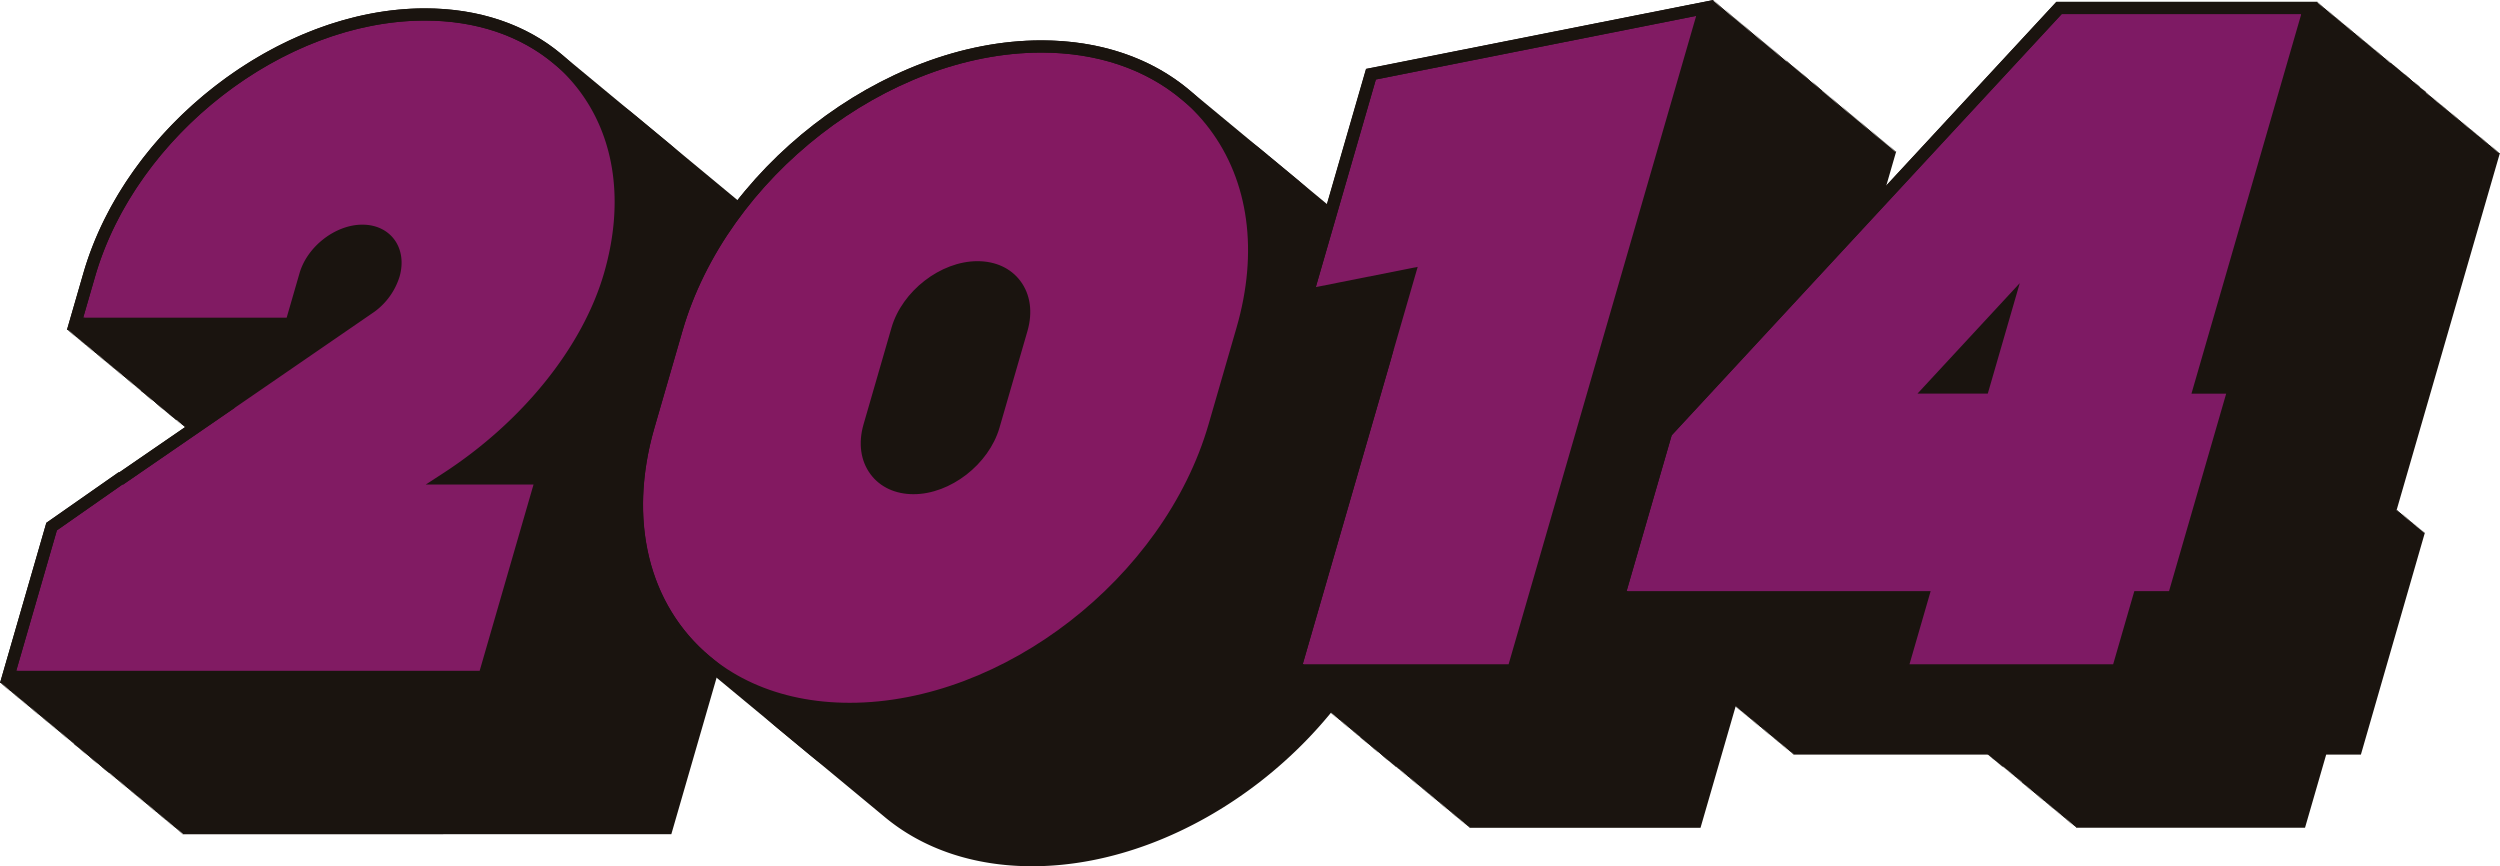
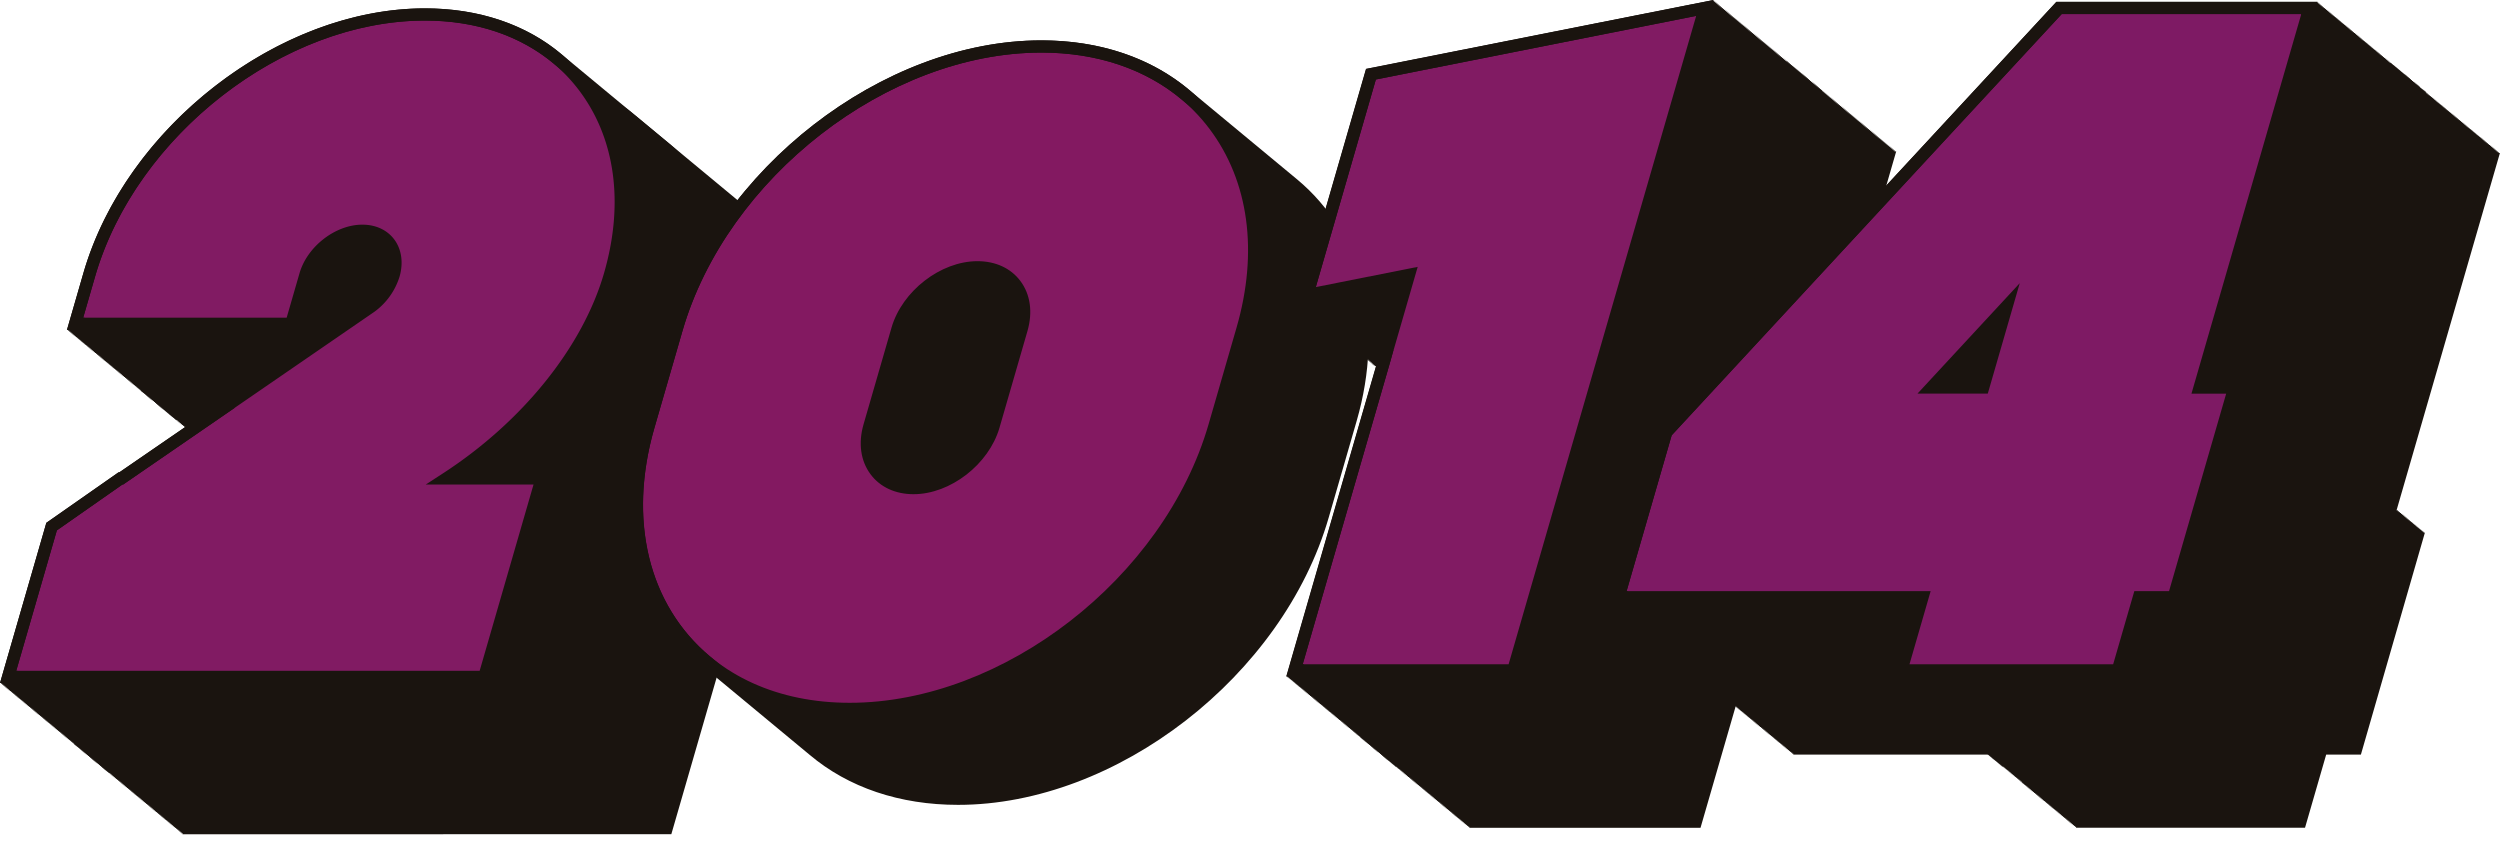
<svg xmlns="http://www.w3.org/2000/svg" id="Grupo_79" data-name="Grupo 79" width="1026.662" height="355.722" viewBox="0 0 1026.662 355.722">
  <defs>
    <clipPath id="clip-path">
      <rect id="Rectángulo_39" data-name="Rectángulo 39" width="1026.662" height="355.721" fill="none" />
    </clipPath>
  </defs>
  <g id="Grupo_78" data-name="Grupo 78" clip-path="url(#clip-path)">
    <path id="Trazado_3073" data-name="Trazado 3073" d="M341.351,118.13,297.278,81.6c-.146-.123-.3-.237-.446-.359-.72-.6-1.45-1.191-2.193-1.764-.219-.168-.443-.33-.664-.5a74.891,74.891,0,0,0-7.983-5.24c-.291-.165-.577-.334-.87-.5-.811-.448-1.633-.879-2.463-1.3-.4-.2-.809-.4-1.215-.6-.8-.39-1.607-.775-2.428-1.139-.448-.2-.906-.382-1.358-.573q-1.978-.834-4.018-1.574c-.675-.244-1.347-.493-2.032-.721-.663-.22-1.336-.424-2.008-.629-.75-.229-1.5-.452-2.266-.663-.632-.175-1.266-.346-1.906-.507-.915-.232-1.841-.444-2.771-.649-.508-.111-1.009-.233-1.521-.336q-2.143-.434-4.335-.772c-.39-.06-.787-.105-1.18-.161q-1.722-.244-3.47-.433c-.507-.054-1.017-.1-1.528-.146q-1.694-.154-3.414-.251c-.459-.027-.916-.058-1.378-.078-1.6-.071-3.205-.118-4.833-.118-59.987,0-122.9,48.77-140.243,108.718l-6.746,23.322h.547l-.106.365H95l-.106.366h.543l-.105.365h.549l-.1.366h.533l-.106.365h.547l-.107.365h.549l-.107.366h.545l-.106.365h.549l-.107.366h.554l-.1.365h.549l-.105.366H99.4l-.105.365h.549l-.1.366h.543l-.106.365h.546l-.105.365h.55l-.106.366h.543l-.106.365h.55l-.105.366h.543l-.105.365h.549l-.105.365h.542l-.1.365h.546l-.105.365h.549l-.105.365h.542l-.1.365h.549l-.105.366h.543l-.106.365h.54l-.107.366h.544l-.106.365h.547l-.107.365h.55l-.107.366h.545l-.107.364h.561l-.105.366h.543l-.106.365h.55l-.106.365h.543l-.105.365h.546l-.105.365h.549l-.105.366h.542l-.1.365h.549l-.105.366h.542l-.1.365h.549l-.1.366h.543l-.106.364h.546l-.106.365h.55l-.106.366h.543l-.106.364h.54l-.107.366h.553l-.105.365h.54l-.107.366h.545l-.107.365h.547l-.106.365h.549l-.107.366h.545l-.107.365h.561l-.106.365h.543l-.105.365h.549l-.1.366h.542l-.105.365h.546l-.1.365h.549l-.105.366h.543l-.106.365h.55l-.105.366H121l-.106.365h.55l-.106.366h.543l-.105.365h.55l-.106.366h.542l-.105.365h.546l-.1.365h.549l-.105.366h.534l-.107.365h.549l-.107.366h.545l-.106.365h.549l-.107.366h.545l-.106.365h.547l-.106.365h.55l-.107.366h.545l-.107.365h.55l-.107.366h.554l-.105.365h.546l-.106.365h.55l-.106.365h.543l-.105.365h.55l-.106.366h.543l-.105.365h.549l-.1.366h.542l-.105.365h.549l-.1.366h.542l-.1.365h.546l-.105.365h.549l-.1.366h.533l-.106.365h.55l-.107.365h.545l-.107.365h.55l-.106.366h.545l-.107.365h.548l-.107.365h.55l-.106.366h.545l-.107.365h.549l-.106.366h.544l-.106.365h.557l-.105.365h.55l-.105.366h.542l-.105.364h8.4l-31.415,21.6h-.324L85.541,273.864l-19.029,65.78h.551l-.1.366H67.5l-.1.365h.549l-.105.366h.542l-.1.365h.549l-.105.366h.543l-.106.365H69.7l-.105.365h.55l-.106.366h.543l-.106.365h.546l-.105.365h.54l-.106.366h.553l-.105.365h.54l-.107.366h.545l-.106.365h.549l-.107.366h.545l-.106.365H74.1l-.107.366h.554l-.1.365h.546l-.105.365h.549l-.105.366h.542l-.1.365h.549l-.105.366h.543l-.106.365h.55l-.106.365h.543l-.106.365h.55l-.105.366h.542l-.105.365h.546l-.105.365H79.4l-.1.366h.542l-.1.365h.549l-.105.366h.542l-.1.365h.549l-.105.366H81.6l-.107.365h.547l-.107.365h.55l-.107.366h.545l-.107.365h.55l-.107.366H83.8l-.106.365h.55l-.107.366h.554l-.105.365h.546l-.106.365h.55l-.105.366h.542l-.105.365h.55l-.106.366h.543l-.105.365h.55l-.105.365h.542l-.105.365h.549l-.1.366h.542l-.105.365H89.1l-.106.365h.55l-.105.366h.543l-.106.365h.55l-.106.366h.543l-.105.365h.537l-.106.365h.55l-.107.366h.545l-.106.365h.549l-.107.366h.545l-.107.365H93.5l-.106.366h.554l-.105.365h.546l-.1.365h.538l-.106.366h.554l-.105.365h.55l-.105.366h.542l-.105.365h.549l-.105.366h.543l-.105.365h.55l-.106.366h.543l-.106.365h.546l-.105.365h.55l-.106.366h.543l-.105.365h.55l-.105.366h.534l-.107.365h.547l-.107.365h.549l-.106.366h.545l-.107.365h.549l-.106.365h.544l-.106.365h.55l-.107.366h.545l-.107.365h.55l-.107.366h.544l-.107.365h.548l-.107.365h.561l-.106.366h.542l-.106.365h.55l-.106.366h.543l-.106.365h.546l-.1.364h.549l-.105.366h.542l-.105.365h.549l-.1.366h.542l-.105.364h.549l-.105.366h.543l-.105.365h.539l-.106.366h.545l-.107.365h.547l-.107.365h.55l-.107.366H311.774L336.8,290.029h-.547l.105-.365h-.549l.105-.366h-.543l.105-.365h-.55l.106-.366h-.543l.106-.365h-.537l.107-.365h-.55l.107-.366h-.545l.107-.365h-.55l.106-.366H332.3l.107-.365h-.549l.107-.366h-.555l.106-.365h-.546l.105-.365h-.549l.1-.366h-.542l.105-.365h-.549l.105-.366H329.2l.1-.365h-.549l.105-.366h-.543l.106-.365h-.55l.106-.366h-.543l.106-.365H327l.106-.365h-.55l.106-.365h-.543l.106-.365h-.55l.105-.366h-.542l.1-.365h-.549l.105-.365h-.542l.1-.365h-.537l.106-.365h-.549l.107-.365h-.545l.107-.365h-.561l.105-.366h-.542l.105-.365h-.546l.1-.364h-.549l.105-.366h-.543l.106-.365h-.55l.106-.366h-.543l.106-.365h-.311c21.792-19.706,37.4-43.177,44.145-66.484l.016-.058c10.62-36.707,2.185-70.907-22.551-91.476" transform="translate(-36.087 -33.963)" fill="#1a140f" />
    <path id="Trazado_3074" data-name="Trazado 3074" d="M298.937,156.806c10.716-37.043,1.313-69.678-21.758-88.861-.146-.124-.295-.245-.442-.367s-.294-.242-.44-.364-.294-.243-.441-.365-.294-.244-.441-.366-.294-.243-.44-.365-.295-.244-.441-.366-.293-.242-.44-.364-.3-.244-.442-.366-.293-.242-.439-.365-.295-.244-.442-.366-.293-.243-.439-.364-.3-.245-.442-.367-.293-.242-.439-.364-.3-.244-.442-.367-.293-.243-.44-.365-.294-.243-.441-.366-.294-.243-.44-.365-.293-.243-.44-.365-.3-.244-.442-.367-.293-.242-.439-.364-.295-.244-.442-.366-.293-.242-.439-.364-.3-.244-.442-.367-.294-.242-.44-.365-.295-.243-.441-.365-.294-.243-.44-.365-.295-.243-.441-.365-.294-.243-.441-.365-.294-.243-.441-.365-.294-.243-.44-.365-.294-.243-.441-.365-.295-.243-.442-.365-.293-.243-.44-.365-.294-.244-.441-.365-.294-.243-.44-.365-.295-.243-.441-.365-.294-.243-.44-.365-.295-.244-.441-.365-.294-.243-.44-.365-.295-.244-.441-.367-.293-.242-.44-.364-.3-.244-.442-.366-.293-.242-.439-.364-.3-.244-.442-.366-.294-.244-.441-.366-.294-.243-.44-.365-.295-.243-.441-.365-.294-.243-.44-.365-.3-.244-.442-.366-.293-.242-.439-.364-.3-.244-.442-.366-.293-.242-.439-.364-.3-.244-.442-.366-.293-.242-.439-.364-.3-.245-.442-.367-.293-.242-.439-.365-.3-.244-.442-.367-.294-.242-.44-.364-.294-.243-.44-.365-.295-.244-.442-.367-.293-.242-.439-.364-.295-.244-.442-.367-.293-.243-.44-.364-.295-.245-.442-.367-.293-.242-.439-.364-.3-.244-.442-.367-.293-.243-.44-.365-.294-.243-.441-.365-.295-.243-.441-.365-.294-.244-.441-.365-.294-.243-.44-.365-.294-.243-.441-.365-.295-.244-.442-.366-.293-.243-.44-.364-.3-.244-.442-.367-.293-.242-.44-.365-.294-.243-.441-.365-.294-.243-.441-.365-.294-.243-.441-.366-.294-.243-.44-.365-.294-.244-.441-.365-.294-.244-.44-.365-.295-.243-.441-.365-.293-.243-.44-.365-.295-.244-.441-.366-.294-.242-.44-.364-.295-.244-.441-.365-.294-.244-.44-.366-.294-.243-.441-.365-.294-.243-.441-.365-.294-.243-.44-.365-.294-.244-.441-.365-.293-.244-.44-.365-.295-.244-.442-.366-.293-.242-.439-.364-.295-.244-.442-.366-.293-.243-.44-.364-.295-.244-.442-.366-.293-.243-.439-.365-.295-.244-.441-.366C219.358,19.794,200.677,13,178.442,13h0C119.4,13,57.687,60.864,40.606,119.908l-5.82,20.118h.546l-.105.365h.546l-.106.365h.546l-.105.365h.546l-.106.365H37.1l-.106.365h.546l-.105.365h.546l-.106.365h.546l-.106.365h.546l-.105.365H39.3l-.106.366h.546l-.106.365h.546l-.105.365h.546l-.106.365h.546l-.106.365H41.5l-.105.365h.547l-.106.365h.546l-.105.366h.546l-.106.365h.546l-.106.365h.547l-.106.365h.547l-.106.366h.546l-.106.365h.546l-.105.365h.546l-.106.365h.547l-.106.366h.547l-.106.365h.547l-.106.365h.546l-.106.365h.546l-.105.365h.547l-.106.365h.547l-.106.365H49l-.106.366h.546l-.106.365h.547l-.106.365h.547l-.106.365h.547l-.106.366H51.2l-.105.365h.546l-.106.366h.546l-.106.365h.547l-.106.365h.547l-.106.365H53.4l-.106.366h.547l-.105.365h.547l-.106.365h.547l-.106.365h.547l-.106.365h.546l-.106.366h.547l-.106.365h.547l-.106.365h.547l-.106.365h.547l-.106.365h.547l-.106.365h.546l-.106.365h.547l-.106.365h.547l-.106.365h.547l-.106.365h.547l-.106.365h.547l-.106.366H60.9l-.106.365h.547l-.106.366h.547l-.106.365h.547l-.105.365h.547l-.106.365H63.1l-.106.365h.547l-.105.365h.546l-.106.365h.546l-.106.365h.547l-.106.366H65.3l-.106.365h.547l-.106.365h.547l-.105.365h.546l-.106.365h.547l-.106.365h.547l-.106.365h.547l-.106.365h.546l-.105.365h.546l-.106.366h.546l-.106.365h.547l-.106.366h.547l-.106.365h.546l-.106.365h.546l-.105.365h.546l-.106.366h.547l-.106.366h.546l-.105.365H72.8l-.106.365h.546l-.105.365h.546l-.106.366h.547l-.106.365h.546l-.105.365H75l-.106.365h.546l-.106.365h.546l-.105.365h.547l-.106.366h.547l-.106.365H77.2l-.105.365h.546l-.106.365h.546l-.106.365h.547l-.106.365h.547l-.106.366h.546l-.105.365H92.438L53.729,203.535h-.312L25.148,223.307l-.15.518L7.29,285.035h.546l-.105.366h.547l-.106.365h.546l-.105.366h.547l-.106.365H9.6l-.106.365h.547l-.105.365h.547l-.106.366h.547l-.106.366h.547l-.105.365H11.8l-.106.365h.546l-.106.365h.546l-.105.365h.547l-.106.365h.547l-.106.365h.547l-.105.366h.546l-.106.365h.546l-.105.365h.547l-.106.366h.547l-.106.366h.546l-.105.365h.546l-.106.365h.546l-.106.366h.546l-.105.366h.547l-.106.365h.547l-.106.365h.546l-.105.366H19.3l-.106.365h.546l-.105.365h.547l-.106.365h.546l-.106.366h.546l-.105.365H21.5l-.106.366h.546l-.106.366h.547l-.105.365h.546l-.106.365h.546l-.106.365H23.7l-.105.365h.546l-.106.365h.547l-.106.366h.547l-.106.365h.546l-.106.366h.546l-.106.365h.547l-.106.365h.547l-.106.365h.547l-.105.366h.546l-.106.365h.546l-.106.366h.547l-.106.366h.547l-.106.365h.547l-.106.365h.546l-.105.365h.546l-.106.365h.546l-.106.365H31.2l-.106.366h.547l-.106.365h.547l-.105.365h.546l-.106.366h.547l-.106.365H33.4l-.106.366h.547l-.106.365h.546l-.106.366h.546l-.105.365h.547l-.106.366H35.6l-.106.365h.547l-.105.366h.546l-.106.366h.547l-.106.365h.546l-.106.365h.547l-.106.366h.547l-.106.366h.547l-.106.365h.547l-.106.366h.547l-.106.366h.547l-.106.365h.547l-.106.365h.546l-.105.365h.547l-.106.366h.547l-.106.366h.547l-.106.365h.547l-.106.366H43.1l-.106.365h.547l-.106.365h.547l-.106.365h.547l-.106.365h.547l-.106.366H45.3l-.106.365h.547l-.106.365h.547l-.106.366h.547l-.106.365h.546l-.105.365h.546l-.106.365h.547l-.106.366h.547l-.106.366h.547l-.106.365h.547l-.105.365h.546l-.105.365h.547l-.106.366h.547l-.106.365h.547l-.106.365h.546l-.106.366h.546l-.105.365H247.333l23.578-81.5h-.547l.106-.365h-.547l.106-.365h-.546l.105-.365h-.546l.106-.365H268.6l.106-.366h-.547l.106-.365h-.547l.106-.365h-.546l.106-.365h-.547l.106-.365H266.4l.106-.366h-.547l.106-.365h-.547l.105-.365h-.546l.106-.366h-.547l.106-.365h-.547l.106-.365h-.547l.106-.365h-.547l.106-.366h-.547l.106-.365h-.547l.106-.365h-.547l.106-.366h-.547l.106-.365h-.547l.106-.365h-.546l.105-.365h-.547l.106-.366h-.547l.106-.365h-.547l.106-.365H258.9l.106-.365h-.546l.106-.365h-.547l.106-.365h-.547l.106-.366h-.547l.105-.365H256.7l.105-.365h-.547l.106-.365h-.547l.106-.365h-.547l.106-.365h-.547l.106-.366H254.5l.106-.366h-.548l.106-.365h-.547l.106-.365h-.547l.106-.365h-.547l.106-.366h-.546l.106-.365h-.186c21.474-18.514,39.2-42.289,46.709-68.233Z" transform="translate(-3.955 -7.054)" fill="#1a140f" />
    <path id="Trazado_3075" data-name="Trazado 3075" d="M254.406,119.957l.014-.05C271.5,60.864,237.484,13,178.442,13h0C119.4,13,57.687,60.864,40.606,119.907l-5.82,20.118h88.771l5.806-20.069c2.9-10.016,13.367-18.135,23.383-18.135s15.786,8.119,12.889,18.136a25.769,25.769,0,0,1-9.361,13.083L53.73,203.535h-.313L25.148,223.307l-.15.518L7.29,285.034H202.815l23.578-81.5H187.256c30.2-19.589,57.362-49.745,67.15-83.577" transform="translate(-3.955 -7.053)" fill="#811b63" />
    <path id="Trazado_3076" data-name="Trazado 3076" d="M245.263,321.467H44.51l.107-.366h-.55l.106-.365h-.544l.107-.366h-.55l.107-.365h-.545l.107-.366h-.54l.105-.365h-.546l.106-.365h-.543l.105-.366h-.549l.1-.365h-.542l.105-.366h-.549l.105-.365h-.542l.1-.366h-.549l.105-.365h-.543l.106-.366h-.55l.105-.365h-.546l.106-.365H37.47l.106-.366h-.55l.105-.365h-.543l.105-.366h-.549l.1-.365h-.542l.105-.366h-.56l.106-.365h-.547l.107-.365h-.545l.107-.366H33.93l.106-.365h-.545l.107-.366h-.549l.107-.365h-.548l.107-.365h-.545l.107-.366h-.55l.107-.365H31.3l.106-.366h-.55l.106-.365h-.543l.106-.366h-.55l.105-.365h-.542l.105-.366h-.55l.106-.365h-.546l.1-.364h-.542l.105-.366H27.77l.105-.365h-.542l.1-.366h-.549l.105-.365h-.546l.105-.365H26l.107-.366h-.549l.106-.365h-.544l.106-.366h-.549l.107-.365h-.545l.106-.366h-.55l.107-.364h-.547l.107-.365h-.545l.107-.366h-.54l.105-.365h-.543l.106-.366H21.6l.106-.365h-.543l.1-.366h-.549l.105-.365H20.28l.105-.366h-.55l.105-.365H19.4l.105-.366h-.549l.105-.364h-.546l.105-.365h-.543l.106-.366h-.55l.105-.364h-.543l.106-.366h-.55l.106-.365h-.543l.1-.366h-.549l.105-.365h-.557l.106-.365h-.532l.1-.366h-.56l.107-.365H14.1l.106-.365h-.549l.107-.365h-.547l.106-.365h-.544l.106-.366h-.54l.105-.365h-.542l.105-.366h-.549l.1-.365h-.543l.106-.366h-.55l.106-.365h-.543l.106-.366H9.7l.106-.365H9.257l.106-.365H8.821l.1-.366H8.376l.105-.365H7.939l.105-.366H7.5l.1-.365H7.054l.105-.365H6.617l.105-.366h-.55l.105-.365H5.735l.106-.366H5.28l.107-.365H4.842l.107-.366H4.4l.106-.365H3.958l.107-.365H3.52l.107-.366h-.55l.106-.365H2.649l.105-.366H2.2l.106-.365H1.768l.105-.366h-.55l.106-.365H.883l.105-.365H.446l.105-.366H0l19.029-65.78,29.642-20.734H49l31.415-21.6h-8.4l.1-.365h-.542l.105-.365h-.549l.1-.365h-.545l.1-.365h-.543l.106-.366h-.55l.105-.365h-.543l.106-.366h-.56l.106-.365H68.48l.107-.365h-.55l.107-.365H67.6l.106-.366h-.55l.107-.365h-.547l.107-.365h-.545l.107-.366h-.55l.107-.365h-.545l.107-.365h-.55l.107-.365h-.533l.1-.366H64.08l.105-.365H63.64l.1-.364H63.2l.1-.366h-.549l.105-.365h-.543l.105-.366h-.55l.106-.365h-.543l.106-.366H61l.105-.365h-.546l.106-.365h-.543l.105-.366h-.549l.1-.365h-.554l.107-.366h-.55l.106-.365h-.545l.107-.366H57.9l.106-.365h-.545l.107-.365h-.549l.107-.365h-.547l.106-.365h-.545l.107-.366h-.54l.105-.365h-.543l.106-.366h-.55l.105-.365h-.543l.106-.366h-.55l.106-.365H53.5l.106-.365h-.543l.106-.366h-.55l.106-.364h-.543l.1-.366h-.549l.105-.365H51.3l.105-.366h-.55l.105-.365h-.546l.105-.365H49.98l.106-.366h-.55l.106-.365H49.1l.106-.365h-.561l.107-.365H48.2l.107-.365h-.545l.107-.366h-.55l.107-.365h-.544l.107-.366h-.55l.106-.365h-.533l.105-.366h-.55l.106-.365h-.543l.1-.366h-.549l.1-.365h-.546l.105-.365h-.542l.1-.366h-.549l.105-.365h-.542l.105-.366h-.549l.1-.365h-.543l.106-.366H41.6l.106-.365h-.547l.106-.365h-.543l.106-.366h-.55l.105-.365H39.83l.107-.366h-.55l.106-.365h-.545l.107-.366h-.55l.107-.365h-.547l.106-.365h-.545l.107-.366h-.549l.107-.365h-.545l.106-.366h-.539l.1-.365h-.546l.105-.365h-.542l.105-.366H34.99l.1-.365h-.543l.106-.366h-.55l.106-.365h-.543l.105-.366h-.55l.106-.365H32.79l.106-.365h-.55l.106-.365h-.543l.105-.366h-.549l.1-.365h-.546l.105-.365h-.542l.105-.366h-.549l.1-.365h-.542l.105-.366H29.25l.107-.364h-.547l.107-.365h-.545l.107-.366h-.55l.107-.364h-.54l6.749-23.322C51.585,56.289,114.5,7.519,174.487,7.519c22.111,0,41.572,6.571,56.28,19l44.073,36.531c24.736,20.567,33.171,54.767,22.551,91.476l-.016.058c-6.742,23.306-22.351,46.776-44.143,66.483h.305l-.105.365h.561l-.107.365h.545l-.107.366h.55l-.107.364h.545l-.107.366h.549l-.106.365h.545l-.107.366h.54l-.105.365h.546l-.105.365h.542l-.1.366h.549l-.105.365h.543l-.106.365h.55l-.105.365h.543l-.106.366h.55l-.105.365h.546l-.106.365h.543l-.106.366h.55l-.105.365h.543l-.105.366h.549l-.105.365h.546l-.1.365h.554l-.107.366h.549l-.106.365h.545l-.107.366h.549l-.107.365h.545l-.106.366h.549l-.107.365h.545l-.107.366h.55l-.107.365h.545l-.107.366h.55l-.106.365h.547l-.107.365h.533l-.105.366h.55l-.106.365h.546l-.105.365h.543l-.105.366h.549l-.105.365h.542l-.1.366h.551ZM51.192,316.452h190.3l22.128-76.486h-.541l.105-.366h-.55l.106-.365H262.2l.106-.366h-.55l.106-.365h-.546l.106-.365h-.543l.105-.366h-.561l.107-.365h-.547l.106-.365h-.545l.107-.366H259.1l.107-.365h-.545l.106-.366h-.549l.107-.365h-.545l.107-.365h-.55l.107-.365H256.9l.107-.366h-.55l.107-.365h-.545l.107-.366h-.54l.106-.365h-.546l.106-.365H254.7l.105-.366h-.55l.106-.364h-.543l.105-.366h-.549l.1-.365h-.546l.105-.364H252.5l.105-.366h-.549l.1-.365h-.542l.105-.366h-.549l.1-.365h-.542l.105-.366h-.55l.106-.365h-.546l.106-.365H249.4l.107-.366h-.55l.107-.365h-.545l.107-.366h-.55l.107-.365h-.545l.107-.366h-.55l.107-.365h-.533l.1-.366h-.549l.105-.365h-.546l.1-.365h-.542l.105-.366H245l.1-.365H241.7l4.926-4.406c22.807-19.663,39.12-43.468,45.937-67.032l.015-.05c10.048-34.735,2.215-66.973-20.952-86.237l-43.9-36.39C213.739,18.694,195.4,12.533,174.487,12.533c-57.91,0-118.662,47.147-135.428,105.1l-4.893,16.914h.554l-.107.365h.545l-.106.366H35.6l-.107.365h.547l-.107.365h.534l-.106.366h.55l-.105.365h.543l-.106.366h.55l-.105.365h.546l-.106.365h.543l-.106.366h.55l-.105.365h.543l-.105.366H40l-.1.365h.542l-.1.366h.549l-.105.365h.542l-.105.366h.549l-.1.365H42.2l-.106.366h.55l-.106.365h.547l-.106.365h.554l-.106.366h.549l-.107.365h.545l-.107.366h.55l-.106.365H45.3l-.107.365h.545l-.107.366h.55l-.106.365h.545l-.107.366h.54l-.105.365h.542l-.105.366h.55l-.105.365h.546l-.105.365h.542l-.105.366h.55l-.105.365h.543l-.106.365h.55l-.105.365h.542l-.105.366h.55l-.106.365h.546l-.105.365H51.9l-.105.366h.549l-.106.365h.543l-.1.366h.56l-.107.364h.545l-.106.366h.549l-.107.365h.545l-.107.366H55l-.107.365h.547l-.107.365h.534l-.105.366h.549l-.1.365h.542l-.105.366h.549l-.105.365h.546l-.105.365h.543l-.106.365h.55l-.106.365h.543l-.105.366h.55l-.106.365h.543l-.105.366h.549l-.1.365h.546l-.105.365h.542l-.105.366H61.6l-.1.365h.542l-.105.366h.549l-.1.365h.554l-.107.365h.549l-.106.365h.547l-.107.365h.545l-.107.365h.55l-.107.365h.545l-.107.366h.55l-.107.365h.545l-.107.366h.54l-.105.365h.543l-.105.366h.549l-.105.365h.546l-.105.365H68.2l-.105.366h.549l-.1.365h.542l-.1.365h.549l-.105.365h.543l-.106.366h.55l-.106.365h.546l-.106.365h.543l-.105.366h.561l-.107.365h.544l-.106.366h.55l-.107.365h.544l-.107.366h.55l-.107.365h.547l-.107.365h.545l-.107.366h.55l-.107.365h.545l-.107.366h.549l-.106.365h.533l-.1.366h.549l-.105.365h.543l-.106.366h.55l-.105.365h.546l-.106.365h.543l-.106.366h.55l-.105.365H96.555l-46,31.624h-.3l-26.9,18.812L6.67,279.553h.541l-.106.366h.55l-.106.365H8.1l-.105.365h.543l-.105.366h.549l-.105.365h.542l-.1.366h.56l-.106.365h.545l-.107.366h.549l-.107.365h.547l-.106.365h.545l-.107.366h.549l-.107.365H12.5l-.105.366h.549l-.1.365h.543l-.106.365h.55l-.106.365h.546l-.105.365H14.7l-.106.365h.55l-.106.365h.543l-.1.366h.549l-.106.365h.546l-.1.365h.542l-.1.366h.549l-.105.365h.542l-.105.366h.55l-.105.364h.543l-.106.366h.55l-.105.365h.554l-.107.366h.55l-.107.365h.547l-.107.365h.545l-.107.366h.55l-.107.365h.533l-.105.366h.559l-.106.365h.537l-.105.365h.542l-.1.365h.549l-.105.365h.542l-.1.366H24.4l-.105.364h.542l-.105.366h.549l-.1.365h.546l-.105.365h.543l-.106.366h.55l-.106.365h.543l-.106.366h.55l-.106.365h.543l-.105.365h.55l-.106.365h.543l-.105.366h.55l-.105.365H29.7l-.107.366h.55l-.107.365h.547l-.107.365h.545l-.106.366h.549l-.107.365H31.9l-.107.366h.55l-.107.365h.545l-.107.365h.54l-.105.365h.546l-.105.365H34.1l-.106.366h.55l-.106.365h.543l-.105.366h.55l-.106.365h.546l-.106.365H36.3l-.105.366h.55l-.105.365h.542l-.105.366h.549l-.1.365h.542l-.105.366h.561l-.107.365h.545l-.107.365H39.4l-.106.365h.547l-.107.365h.545l-.107.366h.549l-.106.365h.544l-.106.366h.55l-.107.365h.547l-.106.365h.533l-.106.366h.55l-.106.365h.543l-.105.366H43.8l-.1.365h.542l-.105.366h.549l-.1.365h.545l-.1.365h.542l-.105.366H46l-.1.365h.542l-.105.366h.55l-.106.365h.543l-.105.366h.55l-.106.365H48.2l-.106.366h.55l-.105.365h.546l-.106.364h.554l-.106.366h.55l-.107.365h.545l-.107.366h.549l-.106.365H51.3Z" transform="translate(0 -4.08)" fill="#1a140f" />
    <path id="Trazado_3077" data-name="Trazado 3077" d="M200.744,284.568H0l19.029-65.78,29.642-20.734H49L150.9,128a23.337,23.337,0,0,0,8.374-11.713c1.216-4.207.725-8.07-1.386-10.878-1.967-2.615-5.2-4.054-9.1-4.054-8.961,0-18.369,7.323-20.974,16.324l-6.33,21.88H27.494l6.749-23.322C51.585,56.289,114.5,7.519,174.486,7.519c28.556,0,52.5,10.938,67.434,30.8,15.785,21,19.674,49.165,10.952,79.311l-.014.05c-8.465,29.26-31.168,58.832-61.414,80.372h34.328ZM6.669,279.553H196.976L219.1,203.067H174.829l7.106-4.61c32.633-21.17,57.346-51.888,66.107-82.17l.016-.057c8.271-28.589,4.668-55.19-10.146-74.9-13.961-18.571-36.486-28.8-63.426-28.8-57.91,0-118.662,47.147-135.428,105.1l-4.893,16.915h83.552L123,116.286c3.182-11,14.75-19.946,25.79-19.946,5.515,0,10.168,2.151,13.1,6.056,3.036,4.039,3.836,9.61,2.194,15.284a28.116,28.116,0,0,1-10.264,14.39l-103.271,71h-.3L23.355,221.879Z" transform="translate(0 -4.08)" fill="#1a140f" />
-     <path id="Trazado_3078" data-name="Trazado 3078" d="M906.482,148.43l-42.117-34.91-.031.038c-.061-.055-.126-.1-.187-.159l.027-.04-1.753-1.451c-.168-.141-.346-.272-.514-.413-.762-.634-1.53-1.256-2.315-1.861-.275-.212-.557-.415-.835-.623a81.211,81.211,0,0,0-8.5-5.576c-.346-.2-.688-.4-1.037-.591q-1.288-.71-2.607-1.374c-.462-.235-.929-.462-1.4-.688-.849-.411-1.7-.82-2.567-1.2-.526-.234-1.065-.449-1.6-.674q-2.069-.869-4.2-1.643c-.748-.271-1.493-.547-2.253-.8-.718-.239-1.447-.459-2.175-.681q-1.217-.373-2.45-.718c-.691-.191-1.385-.378-2.084-.554-.972-.246-1.956-.471-2.943-.688-.572-.126-1.136-.263-1.713-.379q-2.306-.466-4.663-.83c-.455-.07-.918-.123-1.375-.187-1.208-.17-2.424-.325-3.651-.455-.579-.061-1.161-.115-1.744-.167q-1.774-.16-3.574-.263c-.537-.031-1.07-.068-1.61-.091-1.719-.076-3.449-.125-5.2-.125-65.1,0-133.38,52.931-152.2,117.993l-11.478,39.67c-.675,2.335-1.262,4.654-1.8,6.964-.121.525-.222,1.046-.336,1.57q-.622,2.845-1.108,5.66-.1.6-.194,1.193c-3.45,21.416-.79,41.449,7.764,58.407.217.433.446.858.671,1.287q.995,1.888,2.086,3.723c.366.615.733,1.228,1.114,1.833.674,1.064,1.384,2.106,2.109,3.141.419.6.823,1.209,1.261,1.8.1.14.193.286.3.425q1.578,2.1,3.283,4.072c.1.111.2.215.3.325,1.244,1.429,2.543,2.8,3.879,4.127.233.23.471.455.707.682q2.016,1.955,4.164,3.761c.074.063.141.133.216.2l.556.461c.335.275.659.559,1,.827l42.524,35.248c15.941,13.469,37.036,20.587,61.005,20.587,65.1,0,133.382-52.932,152.2-117.993l11.478-39.671c11.51-39.794,2.377-76.87-24.43-99.176" transform="translate(-343.355 -49.548)" fill="#1a140f" />
    <path id="Trazado_3079" data-name="Trazado 3079" d="M841.353,98.255c-.146-.123-.293-.243-.439-.365s-.294-.243-.441-.365-.294-.244-.441-.365-.294-.244-.441-.366-.295-.243-.441-.365-.294-.243-.44-.365-.294-.244-.441-.365-.295-.244-.441-.366-.294-.243-.44-.365-.3-.243-.442-.366-.294-.243-.44-.364-.3-.244-.442-.367-.293-.242-.439-.364-.294-.243-.441-.366-.294-.243-.441-.365-.294-.243-.44-.365-.294-.244-.441-.365-.294-.244-.44-.366-.294-.244-.442-.365-.293-.242-.439-.365-.3-.244-.442-.366-.294-.243-.44-.365-.295-.244-.442-.367-.293-.242-.44-.364-.295-.244-.442-.367-.293-.242-.439-.364-.295-.243-.441-.366-.3-.243-.441-.365-.293-.243-.439-.365-.3-.244-.443-.367-.293-.242-.439-.364-.3-.244-.442-.366-.294-.242-.44-.365-.3-.243-.442-.367-.293-.242-.439-.364-.3-.244-.443-.367-.293-.243-.44-.364-.294-.243-.441-.366-.294-.243-.44-.365-.294-.243-.44-.365-.3-.245-.442-.367-.293-.243-.439-.365-.3-.244-.443-.366-.293-.243-.439-.364-.3-.244-.442-.367-.293-.242-.44-.365-.294-.243-.441-.365-.294-.243-.44-.365-.294-.244-.442-.365-.294-.243-.44-.365-.294-.243-.441-.365-.294-.244-.441-.365-.294-.243-.44-.365-.293-.243-.44-.365-.294-.244-.441-.365-.294-.244-.441-.366-.294-.243-.44-.365-.295-.243-.441-.365-.294-.244-.44-.365-.294-.243-.441-.365-.294-.243-.44-.365-.294-.244-.441-.366-.294-.243-.44-.365-.3-.243-.442-.365-.293-.242-.439-.364-.295-.245-.442-.367-.294-.243-.44-.365-.294-.243-.441-.366-.294-.244-.441-.365-.294-.243-.44-.365-.294-.243-.44-.365-.295-.243-.441-.365-.294-.243-.441-.365-.293-.243-.439-.365-.3-.244-.443-.367-.293-.242-.439-.363-.295-.244-.443-.367-.293-.242-.439-.364-.295-.244-.442-.367-.293-.242-.44-.364-.294-.243-.441-.365-.295-.244-.442-.366-.293-.242-.44-.364-.295-.244-.442-.367-.293-.242-.439-.364-.3-.244-.442-.367-.293-.242-.439-.364-.3-.244-.442-.367-.294-.242-.44-.364-.3-.244-.442-.367-.293-.243-.44-.365-.295-.243-.441-.365-.294-.243-.44-.365-.294-.244-.441-.365-.294-.243-.44-.365-.294-.244-.44-.365-.3-.244-.443-.367-.293-.242-.439-.364-.3-.244-.442-.367-.294-.243-.44-.365C782.343,49.1,762.046,41.728,737.889,41.728c-64.166,0-131.23,52.015-149.793,116.182l-11.477,39.67c-11.643,40.244-1.434,75.7,23.623,96.553.146.123.294.243.441.366s.294.243.44.365.294.244.441.365.294.243.441.365.295.243.441.365.294.243.44.366.295.243.442.365.294.243.44.366.295.243.442.365.293.242.44.364.294.244.44.366.295.243.441.365.294.243.44.365.294.244.441.366.294.243.441.365.294.243.441.366.294.243.44.365.3.244.442.366.293.242.439.364.3.244.442.366.293.242.439.364.3.244.442.367.293.242.439.364.295.244.441.366.294.244.441.366.294.243.44.365.3.244.442.366.293.242.439.364.295.245.443.367.293.242.439.364.295.244.442.366.293.242.44.364.3.244.442.367.293.242.439.364.3.244.442.366.294.243.44.365.294.243.44.366.3.244.442.367.293.242.439.363.295.245.442.367.294.242.44.364.3.244.442.366.293.242.44.364.3.245.442.367.293.242.439.365.295.243.442.365.294.244.44.365.294.243.441.366.294.242.441.365.294.243.441.365.294.243.441.365.294.243.44.365.295.244.442.366.293.243.439.365.3.244.441.366.294.243.44.365.294.243.442.366.294.243.44.365.295.244.441.366.294.243.441.365.294.243.441.365.294.243.44.365.295.244.442.366.293.242.439.364.294.244.441.366.3.244.442.365.294.243.44.366.294.243.441.365.294.243.441.366.294.243.441.366.294.243.441.365.294.243.441.366.293.243.439.364.3.244.442.367.293.242.439.364.3.245.443.367.294.242.439.364.295.243.441.366.294.243.44.365.295.244.441.365.295.243.441.366.293.242.439.364l.442.366c.145.122.293.242.439.364s.3.244.443.367.293.242.439.363.295.245.442.367.293.242.44.364.3.244.442.367.293.242.44.364.294.244.441.366.294.243.44.365.294.243.44.365.3.244.443.367.293.242.439.364.295.244.442.367.293.242.439.364.3.244.442.367.294.243.44.364.295.243.441.366c14.936,12.617,35.232,19.994,59.389,19.994,64.166,0,131.231-52.016,149.794-116.182l11.477-39.67c11.643-40.245,1.434-75.7-23.624-96.553" transform="translate(-310.254 -22.64)" fill="#1a140f" />
    <path id="Trazado_3080" data-name="Trazado 3080" d="M737.888,41.727h0c-64.165,0-131.23,52.016-149.793,116.182l-11.477,39.67c-18.564,64.166,18.4,116.182,82.57,116.182s131.231-52.016,149.793-116.182l11.478-39.67c18.563-64.166-18.405-116.182-82.571-116.182M718.3,197.579c-4.075,14.086-18.8,25.5-32.882,25.5s-22.2-11.418-18.126-25.5l11.477-39.671c4.074-14.085,18.8-25.5,32.882-25.5s22.2,11.419,18.126,25.5Z" transform="translate(-310.253 -22.64)" fill="#831961" />
    <path id="Trazado_3081" data-name="Trazado 3081" d="M700.746,350.193c-23.967,0-45.062-7.119-61.008-20.586l-44.07-36.532c-26.8-22.3-35.93-59.374-24.418-99.167l11.476-39.67c18.823-65.061,87.1-117.993,152.2-117.993,23.969,0,45.067,7.119,61.008,20.588L840,93.352c26.809,22.308,35.939,59.384,24.427,99.177L852.949,232.2c-18.823,65.062-87.1,117.993-152.2,117.993M734.928,41.259c-63.023,0-129.139,51.307-147.384,114.372L576.068,195.3c-10.944,37.821-2.414,72.936,22.816,93.929l44.092,36.549c15.026,12.69,35,19.4,57.77,19.4,63.024,0,129.139-51.307,147.384-114.371l11.475-39.671c10.944-37.821,2.414-72.936-22.816-93.931l-.282-.232L792.876,60.807c-15.2-12.838-35.178-19.548-57.948-19.548" transform="translate(-307.294 -19.665)" fill="#1a140f" />
    <path id="Trazado_3082" data-name="Trazado 3082" d="M656.161,313.295c-30.964,0-56.929-11.856-73.113-33.386-17.112-22.764-21.326-53.306-11.868-86l11.476-39.669c18.823-65.062,87.1-117.993,152.2-117.993,30.965,0,56.93,11.856,73.113,33.386,17.112,22.764,21.325,53.306,11.868,86L808.364,195.3c-18.823,65.062-87.1,117.993-152.2,117.993m78.7-272.034c-63.023,0-129.139,51.306-147.384,114.372L576,195.3c-9.01,31.143-5.083,60.121,11.059,81.594,15.212,20.238,39.754,31.384,69.1,31.384,63.023,0,129.14-51.307,147.384-114.372l11.476-39.669c9.01-31.143,5.083-60.121-11.059-81.594-15.212-20.238-39.754-31.384-69.1-31.384M682.393,222.617c-7.426,0-13.681-2.879-17.611-8.109-4.135-5.5-5.173-12.816-2.923-20.6l11.475-39.672c4.361-15.061,20.192-27.314,35.293-27.314,7.426,0,13.682,2.88,17.611,8.109,4.135,5.5,5.173,12.815,2.923,20.6L717.684,195.3c-4.359,15.061-20.19,27.314-35.291,27.314m26.234-90.679c-13.022,0-26.694,10.628-30.474,23.693L666.677,195.3c-1.8,6.232-1.052,11.982,2.113,16.192,2.96,3.938,7.791,6.108,13.6,6.108,13.025,0,26.695-10.629,30.473-23.693l11.478-39.672c1.8-6.232,1.053-11.982-2.113-16.192-2.96-3.938-7.79-6.108-13.6-6.108" transform="translate(-307.225 -19.666)" fill="#1a140f" />
    <path id="Trazado_3083" data-name="Trazado 3083" d="M1440.759,92.091l.14-.481-.577.114.14-.48-.584.116.14-.481-.576.114.14-.48-.581.115.14-.48-.594.119.139-.484-.577.115.139-.48-.581.115.138-.481-.576.115.138-.48-.581.115.141-.49-.579.117.136-.473-.576.115.138-.48-.582.115.139-.481-.577.115.139-.48-.582.115.138-.481-.577.115.138-.479-.573.114.14-.481-.577.114.14-.48-.584.116.142-.489-.58.116.137-.473-.577.114.14-.479-.584.116.14-.481-.576.114.139-.48-.583.116.139-.481-.576.114.139-.48-.584.117.14-.481-.588.116.138-.481-.579.115.138-.479-.581.115.138-.481-.577.115.139-.48-.582.115.141-.489-.579.116.136-.472-.577.115.139-.48-.582.115.138-.481-.576.115.139-.479-.581.115.137-.479-.566.112.139-.48-.583.116.139-.481-.576.114.139-.48-.58.116.14-.48-.583.116.139-.481-.577.114.14-.48-.584.117.139-.481-.577.114.14-.48-.584.116.14-.481-.577.114.139-.48-.584.116.142-.489-.581.116.137-.472-.576.114.139-.48-.6.118.14-.483-.576.115.138-.48-.581.115.138-.481-.576.115.138-.48-.581.115.141-.49-.579.116.136-.472-.577.115.138-.48-.581.115.138-.481-.576.115.138-.479-.581.115.138-.481-.577.115.139-.48-.579.115.136-.471-.579.114.141-.487-.57.113.14-.48-.584.116.139-.481-.576.114.14-.479-.584.116.139-.481-.576.114.14-.48-.583.117.139-.481-.577.114.14-.48-.584.116.142-.489-.58.116.137-.473-.577.114.14-.48-.584.117.14-.481-.588.117.138-.481-.579.115.138-.48-.581.115.139-.481-.577.115.139-.48-.582.115.139-.481-.577.115.139-.48-.582.115.138-.481-.576.115.139-.478-.573.114.142-.49-.58.116.137-.473-.576.114.139-.48-.583.117.14-.481-.576.114.139-.48-.584.116.139-.481-.576.114.139-.48-.584.116.14-.481-.577.114.14-.48-.584.116.142-.49-.58.117.137-.472-.577.114.14-.48-.6.118.14-.484-.577.115.139-.479-.581.115.137-.481-.576.115.139-.48-.579.115.138-.48-.581.116.137-.481-.576.115.138-.48-.575.113.139-.48-.008,0h0L1254.2,83.4l-27.8,96.1.574-.114-.139.48.58-.115-.139.48.583-.116-.139.481.576-.114-.14.479.584-.116-.142.489.58-.116-.137.473.576-.114-.139.48.584-.116-.14.481.577-.114-.14.48.584-.116-.14.481.589-.116-.139.481.582-.115-.139.481.577-.115-.139.48.581-.115-.141.489.579-.116-.134.47.566-.111-.14.481.592-.118-.138.481.576-.115-.138.48.582-.115-.138.481.576-.115-.138.479.573-.114-.139.481.577-.114-.14.48.58-.115-.139.48.584-.117-.139.481.577-.114-.14.48.584-.116-.14.481.577-.114-.139.48.583-.116-.14.481.577-.114-.139.48.584-.116-.142.489.58-.116-.137.473.576-.114-.14.48.6-.118-.14.484.576-.116-.139.48.579-.115-.138.48.581-.115-.138.481.576-.115-.138.479.582-.115-.139.481.577-.115-.138.48.581-.115-.137.479.566-.111-.14.479.584-.116-.14.481.577-.114-.14.48.584-.116-.14.481.577-.114-.139.479.58-.115-.14.48.584-.116-.14.481.576-.114-.14.479.584-.116-.142.49.58-.116-.137.473.576-.114-.139.48.595-.119-.139.483.576-.115-.138.48.581-.115-.138.481.576-.115-.138.48.581-.115-.139.481.577-.115-.138.48.579-.115-.138.48.581-.115-.139.481.578-.115-.139.48.581-.115-.138.481.577-.115-.139.478.573-.114-.14.481.577-.114-.139.48.583-.116-.14.481.576-.114-.139.48.58-.115-.14.48.584-.116-.14.481.576-.114-.139.48.584-.116-.14.481.577-.113-.14.479.668-.132-.136.506h0l-36.76,127.068H1222l-.107.366h.545l-.107.365h.55l-.107.366h.545l-.106.365h.549l-.106.366h.545l-.107.365h.557l-.1.365h.549l-.1.365h.543l-.106.365h.546l-.1.365h.55l-.106.365h.543l-.106.365h.55l-.105.366h.543l-.106.365h.55l-.105.366h.542l-.1.365h.549l-.105.366h.542l-.105.365h.546l-.1.365h.549l-.105.366h.543l-.105.365h.539l-.106.366h.545l-.106.365h.55l-.106.366h.544l-.106.365h.55l-.107.366h.555l-.106.364h.546l-.106.365h.55l-.1.366h.542l-.105.365h.55l-.106.366h.543l-.105.365h.55l-.105.366h.542l-.105.365h.546l-.1.365h.549l-.105.366h.542l-.105.365h.549l-.1.366h.542l-.106.365h.55l-.105.366h.542l-.105.365h.546l-.106.365h.54l-.106.366h.545l-.107.365h.55l-.106.366h.545l-.106.365h.549l-.106.366h.545l-.106.365h.56l-.105.366h.542l-.105.365h.546l-.105.365h.549l-.1.365h.542l-.105.365h.549l-.105.366h.542l-.1.365h.546l-.106.364h.55l-.105.366h.542l-.105.365h.55l-.106.366h.543l-.106.365h.55l-.106.366h.543l-.105.365h.546l-.1.365h.549l-.105.366h.534l-.106.365h.549l-.107.366h.545l-.106.365h.549l-.107.366h.545l-.107.365h.551l-.107.366h.555l-.105.365h.546l-.106.365h.55l-.106.366h.542l-.106.365h.55l-.106.365h.542l-.106.365h.546l-.1.365h.55l-.106.366h.542l-.105.365h.549l-.1.366h.542l-.105.365h.549l-.105.366h.542l-.1.365h.549l-.105.366h.534l-.107.365h.547l-.106.365h.55l-.107.366h.545l-.107.365h.55l-.106.365h.545l-.107.365h.548l-.107.365h.549l-.106.366h.545l-.106.365h.549l-.106.366h.555l-.105.365h.55l-.105.366h.542l-.1.365h.549l-.105.366h.542l-.105.365h.546l-.1.365h.549l-.105.366h94.985l80.37-277.8Z" transform="translate(-662.727 -29.883)" fill="#1a140f" />
    <path id="Trazado_3084" data-name="Trazado 3084" d="M1374.647,44.143l.139-.48-.58.115.139-.481-.58.116.139-.48-.579.115.138-.48-.579.115.138-.481-.58.115.139-.48-.579.115.139-.481-.58.115.139-.481-.58.115.139-.481-.579.115.139-.48-.58.115.139-.481-.58.115.139-.48-.58.115.139-.481-.58.115.139-.48-.579.115.139-.48-.58.115.139-.48-.58.115.139-.48-.58.115.14-.481-.58.115.139-.481-.58.115.139-.481-.579.115.139-.48-.58.115.139-.481-.58.115.139-.481-.58.115.139-.481-.58.115.139-.48-.58.115.139-.481-.58.115.139-.48-.58.115.139-.48-.579.115.139-.48-.58.115.139-.48-.58.115.139-.48-.58.115.139-.48-.579.115.138-.481-.579.115.139-.481-.58.115.139-.481-.579.115.139-.48-.58.115.139-.481-.58.115.139-.481-.58.115.139-.481-.579.116.139-.48-.58.115.139-.48-.58.115.139-.48-.58.115.139-.48-.579.115.138-.48-.58.115.139-.481-.58.115.139-.481-.58.115.139-.48-.579.115.139-.481-.58.115.139-.481-.58.115.139-.481-.58.116.139-.481-.579.115.139-.481-.58.115.139-.481-.58.115.139-.48-.579.115.138-.481-.579.116.139-.481-.579.115.139-.48-.58.115.139-.48-.58.115.139-.48-.579.115.139-.481-.58.115.139-.48-.579.115.139-.48-.58.115.139-.48-.58.115.139-.481-.58.115.139-.48-.58.115.139-.481-.58.115.139-.481-.579.115.139-.481-.58.115.139-.48-.58.115.139-.481-.58.115.139-.481-.58.115.139-.481-.579.115.139-.48-.58.115.139-.48-.58.115.139-.48-.579.115.139-.48-.58.115.139-.481-.579.115.139-.48-.58.115.139-.48-.58.115.139-.48-.58.115.139-.481-.579.115.139-.481-.58.115.139-.481-.58.115.139-.48-.579.115.139-.48-.579.115.138-.48-.58.115.139-.48-.58.115.139-.481-.58.115.139-.481-.58.115.139-.48-.579.115.139-.48-.579.115.139-.481-.58.115.139-.481-.58.115.139-.48-.58.115.139-.48-.58.115.139-.48-.579.115.138-.481-.58.115.139-.481-.58.116.139-.481-.579.115.139-.481-.579.115.139-.48L1193.63,34.349,1167.4,125.027l.58-.115-.139.48.58-.115-.138.481.58-.115-.139.48.58-.115-.139.481.58-.115-.139.481.58-.115-.14.48.58-.115-.139.481.58-.115-.139.481.579-.115-.139.481.579-.115-.139.48.579-.115-.139.48.58-.115-.139.481.579-.115-.138.481.579-.115-.139.48.58-.115-.139.48.58-.115-.139.481.579-.115-.139.48.58-.115-.139.481.58-.115-.139.48.579-.115-.139.48.579-.115-.138.48.58-.115-.139.481.58-.115-.139.481.579-.115-.138.481.579-.115-.139.48.58-.115-.139.48.58-.115-.139.48.58-.115-.139.481.579-.115-.139.48.58-.115-.139.481.58-.115-.139.48.579-.115-.139.48.581-.115-.139.481.58-.115-.139.481.579-.115-.139.48.58-.115-.139.48.579-.115-.139.481.58-.115-.139.481.58-.115-.139.481.58-.115-.139.48.58-.115-.139.481.58-.115-.139.48.579-.115-.139.48.58-.115-.139.481.58-.115-.139.48.58-.115-.139.48.581-.115-.139.48.579-.115-.139.481.579-.115-.139.481.58-.115-.139.481.579-.115-.139.48.58-.115-.138.481.579-.115-.139.481.579-.115-.139.48.579-.115-.138.481.579-.115-.139.481.58-.115-.139.48.58-.115-.139.48.579-.115-.139.48.58-.115-.139.481.58-.115-.139.48.58-.115-.139.48.58-.115-.139.48.579-.115-.139.481.58-.115-.139.48.579-.115-.138.48.579-.115-.139.481.58-.115-.139.481.58-.115-.139.48.58-.115-.139.481.579-.115-.139.481.579-.115-.138.481.1-.019L1162.24,279.164h.546l-.106.365h.547l-.106.365h.546l-.106.366h.546l-.105.365h.546l-.106.365h.547l-.106.366h.547l-.106.365h.546l-.106.365h.546l-.105.365h.547l-.106.365h.547l-.106.366h.546l-.106.365h.547l-.106.365h.546l-.106.366h.546l-.105.365h.547l-.106.365h.546l-.106.365h.546l-.105.366h.546l-.106.365h.547l-.106.365h.547l-.106.366h.547l-.106.365h.546l-.105.365h.546l-.106.365h.546l-.106.366h.547l-.106.365h.546l-.106.366h.546l-.106.365h.547l-.106.366h.547l-.106.365h.547l-.106.366h.547l-.106.366h.547l-.106.366h.546l-.106.365h.547l-.106.365h.547l-.106.365h.547l-.106.365h.547l-.106.366h.547l-.106.365h.546l-.106.366h.547l-.106.365h.547l-.106.365h.547l-.105.365h.547l-.106.365h.547l-.106.365h.547l-.1.365h.546l-.106.365h.546l-.106.366h.547l-.106.365h.547l-.106.365h.547l-.106.365h.547l-.106.365h.547l-.106.365h.547l-.106.365h.547l-.106.365h.546l-.106.365h.546l-.105.366h.546l-.106.365h.546l-.105.366h.547l-.106.365h.547l-.106.366h.546l-.106.365h.546l-.105.365h.546l-.105.365h.547l-.105.366h.546l-.106.365h.546l-.106.365h.546l-.106.366h.546l-.105.365h.547l-.106.366h.547l-.106.365h.546l-.106.366h.546l-.106.366h.547l-.106.365h.546l-.106.365h.546l-.106.366h.547l-.105.366h.546l-.106.365h.547l-.106.366h.547l-.106.366h.546l-.106.365h.546l-.1.365h.546l-.106.366h.546l-.106.365h.546l-.106.365h.547l-.106.365h.546l-.106.365h.546l-.1.366h.546l-.106.365h.547l-.106.365h.546l-.105.365h.546l-.106.366h.546l-.106.365h.547l-.106.366h.546l-.106.365h.547l-.105.365h.546l-.106.366h.546l-.105.365h.546l-.1.365h.547l-.106.365h.547l-.106.365h89.771l78.7-272.034Z" transform="translate(-630.595 -3.868)" fill="#1a140f" />
    <path id="Trazado_3085" data-name="Trazado 3085" d="M1330.71,7.13,1193.63,34.349,1167.4,125.028l41.838-8.308-47,162.444h89.771Z" transform="translate(-630.595 -3.869)" fill="#811b63" />
    <path id="Trazado_3086" data-name="Trazado 3086" d="M1294.456,314.7h-94.985l.106-.366h-.55l.106-.365h-.543l.105-.366h-.549l.1-.365h-.541l.1-.366h-.549l.105-.365h-.546l.1-.365h-.542l.105-.366h-.549l.105-.365h-.543l.1-.366h-.55l.106-.365h-.542l.106-.366h-.561l.107-.365h-.545l.107-.366h-.55l.107-.365h-.548l.107-.365h-.545l.107-.366h-.551l.107-.365h-.545l.107-.366h-.549l.106-.365h-.545l.107-.366h-.549l.107-.365h-.547l.106-.365h-.533l.1-.366h-.549l.105-.365h-.543l.106-.365h-.55l.105-.365h-.546l.106-.365h-.542l.106-.366h-.55l.105-.365h-.542l.106-.366h-.55l.1-.365h-.542l.1-.366h-.56l.106-.365h-.545l.107-.366h-.55l.106-.365h-.547l.106-.364h-.545l.107-.366h-.549l.106-.365h-.545l.107-.366h-.55l.107-.365h-.547l.107-.365h-.534l.105-.366h-.55l.106-.365h-.543l.106-.366h-.55l.105-.365h-.542l.105-.366h-.55l.106-.364h-.546l.105-.365h-.543l.105-.366h-.549l.105-.365h-.542l.1-.366h-.549l.105-.365h-.542l.105-.366h-.549l.1-.365h-.542l.106-.366h-.55l.106-.365h-.543l.1-.366h-.55l.105-.364h-.558l.107-.365h-.545l.107-.366h-.55l.106-.364h-.544l.106-.366h-.55l.106-.365h-.534l.106-.366h-.55l.105-.365h-.546l.1-.365h-.542l.105-.366h-.549l.1-.365h-.542l.105-.365h-.549l.1-.365h-.546l.105-.365h-.543l.106-.366h-.55l.105-.365h-.542l.105-.366h-.55l.106-.365h-.543l.106-.366h-.55l.106-.365h-.543l.105-.366h-.549l.1-.365h-.557l.107-.365h-.545l.106-.366h-.549l.106-.365h-.545l.106-.366h-.549l.106-.365h-.547l.106-.365h-.534l.105-.366h-.549l.1-.365h-.542l.105-.366h-.55l.106-.365h-.542l.105-.366h-.55l.106-.365h-.546l.106-.365h-.542l.106-.366h-.55l.106-.365h-.542l.105-.365h-.55l.105-.365h-.542l.105-.366h-.549l.1-.365h-.546l.1-.365h-.554l.107-.366h-.541l36.9-127.575-.66.131.139-.481-.582.115.138-.48-.579.115.138-.481-.587.116.139-.481-.584.116.139-.48-.576.114.139-.481-.584.116.14-.479-.576.113.139-.481-.583.117.14-.48-.576.114.139-.481-.584.116.14-.479-.576.114.139-.481-.584.116.139-.48-.581.115.14-.479-.566.111.137-.478-.581.115.139-.48-.579.115.139-.48-.577.115.139-.481-.581.115.138-.479-.576.115.138-.481-.582.115.138-.48-.576.115.138-.481-.582.115.138-.48-.576.115.136-.473-.579.116.142-.492-.595.119.14-.48-.576.114.139-.481-.584.116.139-.48-.576.114.14-.481-.583.116.139-.48-.577.114.141-.481-.584.116.14-.48-.577.113.137-.472-.58.116.142-.489-.573.114.138-.479-.587.118.141-.484-.573.114.138-.478-.577.115.138-.481-.581.115.138-.48-.577.115.136-.473-.579.117.141-.49-.582.115.139-.48-.577.115.139-.481-.582.115.139-.479-.577.115.14-.484-.595.119.139-.48-.58.115.139-.48-.577.114.14-.481-.584.116.14-.48-.577.113.139-.481-.584.117.14-.48-.576.114.14-.481-.584.116.14-.48-.58.115.14-.48-.576.114.14-.481-.584.117.14-.48-.566.112.137-.479-.581.115.139-.48-.576.115.138-.481-.582.115.139-.48-.579.115.138-.48-.577.115.138-.481-.581.115.139-.479-.577.115.139-.481-.582.115.138-.48-.577.115.139-.483-.595.119.14-.48-.577.114.137-.473-.58.117.142-.49-.584.116.14-.479-.577.114.14-.481-.578.115,27.8-96.1L1330.3,0l-.135.471.579-.116-.141.489.581-.115-.139.481.588-.116-.139.481.584-.116-.14.479.58-.115-.142.49.58-.114-.137.47.58-.115-.139.48.577-.114-.14.481.584-.116-.14.48.577-.114-.14.481.584-.116-.14.48.576-.114-.137.473.58-.116-.142.489.584-.116-.14.48.566-.111-.137.478.581-.115-.138.479.576-.115-.138.481.581-.115-.138.48.576-.115-.138.481.582-.115-.138.48.577-.115-.136.474.591-.117-.142.489.583-.116-.139.479.577-.114-.14.481.585-.116-.14.479.566-.113-.139.484.595-.119-.14.48.58-.115-.14.48.577-.113-.139.481.584-.117-.139.48.576-.114-.139.481.583-.116-.14.48.577-.114-.139.481.584-.116-.14.479.577-.114-.137.473.58-.116-.142.489.584-.116-.139.48.577-.114-.14.481.573-.114-.138.479.577-.115-.139.481.581-.115-.138.48.576-.115-.138.481.582-.115-.138.48.579-.115-.138.48.576-.115-.137.481.581-.115-.138.481.587-.116-.139.481.584-.116-.14.48.577-.114-.14.481.584-.116-.14.48.58-.115-.14.48.576-.114-.139.481.584-.117-.14.48.577-.114-.137.473.58-.116-.142.489.585-.116-.14.479.577-.113-.14.481.584-.117-.14.48.576-.114-.14.481.573-.114-.138.478.576-.115-.138.481.581-.115-.138.48.576-.115-.138.481.581-.114-.139.479.58-.115-.139.48.577-.115-.138.481.582-.115-.139.479.577-.115-.138.481.581-.115-.138.48.577-.115-.139.484.595-.118-.14.479.581-.115-.14.48.577-.114-.139.481.584-.116-.14.479.576-.113-.139.481.583-.116-.139.48.576-.114-.14.481.584-.116-.139.479.576-.114-.137.473.571-.115-.141.489.593-.118-.14.481.566-.111-.137.478.581-.115-.138.48.579-.115-.141.489.58-.114-.136.471.579-.115-.139.48.578-.115-.139.481.581-.115-.138.48.576-.115-.139.481.582-.115-.138.481.587-.116-.139.481.584-.116-.14.48.576-.114-.139.481.584-.116-.139.48.58-.115-.14.48.576-.113-.139.481.584-.117-.139.48.576-.114-.137.473.58-.116-.142.49.585-.117-.14.48.574-.113Zm-88.325-5.014h84.557l77.031-266.268-.587.118.14-.48-.577.114.137-.472-.58.116.142-.49-.584.117.139-.48-.576.114.14-.481-.584.116.14-.48-.581.115.14-.48-.576.114.14-.481-.583.116.139-.48-.577.114.139-.481-.573.114.139-.478-.577.115.138-.481-.581.115.139-.48-.578.115.139-.481-.581.115.138-.48-.579.115.141-.489-.579.114.136-.472-.579.115.138-.479-.576.115.139-.484-.595.118.14-.478-.566.113.136-.473-.59.118.142-.49-.583.116.139-.48-.576.114.14-.481-.584.116.14-.48-.576.114.139-.481-.584.116.14-.48-.576.114.139-.481-.584.117.139-.48-.58.115.14-.48-.566.112.137-.479-.581.115.139-.48-.577.115.138-.481-.581.115.138-.48-.577.115.139-.481-.582.115.138-.48-.579.115.138-.48-.576.115.138-.481-.582.115.138-.48-.576.115.138-.481-.581.115.139-.481-.588.116.139-.481-.584.117.139-.48-.576.114.139-.481-.583.116.14-.48-.577.114.137-.473-.58.117.142-.49-.584.116.14-.479-.577.114.14-.481-.584.116.139-.48-.58.115.14-.479-.577.114.14-.481-.584.116.14-.48-.576.114.139-.481-.573.114.138-.478-.577.115.138-.481-.581.115.138-.48-.579.115.138-.479-.577.114.139-.481-.581.115.139-.48-.577.115.138-.481-.581.115.139-.481-.588.116.139-.481-.584.116.14-.48-.577.114.137-.473-.58.116.141-.489-.583.116.14-.48-.576.114.14-.481-.584.116.139-.48-.576.113.139-.481-.584.117.139-.48-.576.114.14-.481-.584.116.139-.48-.58.116.139-.48-.565.112.137-.479-.593.118.14-.481-.577.114.14-.481-.584.116.14-.48-.577.114.137-.473-.571.115.141-.489-.582.115.138-.479-.576.115.139-.481-.582.115.138-.48-.576.115.138-.481-.582.116.139-.48-.576.115.139-.484-.595.118.14-.48-.576.114.137-.473-.581.116.142-.489-.584.116.14-.48-.576.114.14-.481-.584.116.139-.479-.577.114.14-.481-.584.116.14-.48-.581.115.142-.489-.58.113.136-.47-.58.115.139-.48-.577.114.14-.481-.573.114.138-.478-.576.115.136-.473-.579.116.141-.491L1191.66,32.645,1166.995,117.9l.583-.117-.139.481.584-.116-.14.48.576-.113-.137.472.58-.116-.142.489.584-.117-.14.48.566-.112-.137.479.582-.115-.138.48.576-.115-.138.481.581-.116-.139.48.577-.115-.138.481.581-.115-.139.48.579-.115-.138.48.576-.115-.138.481.581-.115-.138.48.576-.115-.14.484.6-.119-.139.479.577-.113-.14.481.584-.117-.139.48.58-.115-.139.48.576-.114-.139.481.584-.117-.14.48.576-.114-.14.481.584-.116-.14.479.577-.114-.14.481.584-.116-.14.48.581-.115-.14.48.566-.112-.137.478.582-.115-.139.48.577-.115-.138.481.581-.115-.138.48.577-.115-.135.473.579-.116-.141.489.581-.115-.138.48.576-.115-.138.481.582-.115-.139.481.587-.116-.138.479.571-.113-.139.481.588-.116-.137.473.58-.117-.142.49.584-.116-.139.48.577-.114-.14.481.585-.116-.14.479.577-.114-.14.481.584-.116-.14.48.577-.114-.139.481.584-.117-.14.48.565-.112-.134.47.579-.116-.141.49.582-.115-.138.479.577-.115-.138.481.581-.115-.138.48.577-.115-.138.481.581-.115-.139.48.577-.115-.139.481.582-.115-.139.48.579-.115-.139.479.577-.115-.139.484.594-.119-.14.48.581-.115-.14.48.577-.114-.14.481.584-.116-.14.48.577-.114-.139.481.584-.117-.14.48.577-.113-.139.481.583-.116-.139.48.576-.114-.14.481.584-.116-.139.479.576-.114-.14.481.573-.114-.139.479.579-.115-.139.48.577-.115-.138.481.582-.115-.143.5h0l-1.046,3.923L1161.618,272.79h.553l-.106.366h.54l-.1.365h.546l-.106.365h.542l-.106.366h.55l-.105.365h.543l-.106.366h.55l-.105.365h.542l-.1.366h.549l-.105.365h.546l-.1.365h.542l-.1.366h.549l-.1.365h.542l-.1.366h.549l-.105.365h.543l-.106.366h.561l-.107.365h.547l-.106.365h.545l-.106.365h.55l-.107.365h.545l-.107.366h.55l-.107.365h.537l-.106.365h.542l-.105.366h.55l-.105.365h.542l-.1.366h.549l-.1.364h.542l-.1.366h.549l-.105.365h.542l-.105.366h.549l-.1.365h.546l-.106.365h.543l-.106.366h.55l-.106.365h.542l-.106.366h.55l-.105.365h.546l-.106.365h.542l-.105.366h.561l-.106.365h.545l-.107.366h.55l-.106.364h.545l-.107.366h.549l-.107.365h.538l-.105.365h.542l-.1.366h.549l-.105.365h.542l-.105.366h.55l-.105.365h.543l-.106.366h.55l-.105.365h.542l-.1.366h.55l-.106.365h.542l-.1.366h.55l-.106.365h.546l-.105.365h.542l-.1.366h.549l-.105.365h.542l-.105.366h.549l-.1.365h.543l-.106.366h.56l-.106.365h.547l-.107.365h.545l-.107.366h.55l-.107.365h.545l-.107.366h.55l-.107.365h.548l-.107.365h.544l-.107.366h.55l-.106.365h.533l-.105.366h.55l-.106.365h.543l-.105.366h.549l-.1.365h.542l-.105.365h.549l-.105.365h.546l-.105.365h.542l-.106.366h.55l-.105.365h.542l-.106.366h.56l-.106.365h.547l-.107.365h.545l-.107.366h.55l-.107.365h.545l-.107.366h.55l-.107.365h.545l-.107.366h.55l-.106.365h.547l-.107.365h.545l-.106.366h.549l-.107.365h.534l-.1.366h.549l-.105.365h.542l-.1.366h.549l-.105.365h.542l-.105.366h.551l-.106.365h.546l-.106.364h.543l-.105.366h.55l-.106.365h.542l-.1.366h.549l-.1.365h.542Z" transform="translate(-626.639 -0.002)" fill="#1a140f" />
    <path id="Trazado_3087" data-name="Trazado 3087" d="M1249.939,277.8h-94.99l46.776-161.69-41.838,8.307,27.8-96.1L1330.308,0Zm-88.321-5.014h84.553L1323.2,6.523,1191.659,32.643,1166.995,117.9l41.838-8.307Z" transform="translate(-626.639)" fill="#1a140f" />
    <path id="Trazado_3088" data-name="Trazado 3088" d="M1815.878,249.139h-.546l.1-.365h-.549l.1-.366h-.542l.1-.365h-.549l.105-.366h-.543l.1-.365h-.546l.106-.365h-.54l.106-.366h-.544l.106-.365h-.56l.105-.366h-.534l.106-.365h-.55l.106-.366h-.544l.106-.365h-.549l.107-.366h-.545l.106-.365h-.549l.107-.366h-.545l.106-.365h-.557l.105-.365h-.55l.105-.366h-.542l.106-.365h-.546l.1-.365h-.549l.1-.365h-.542l.105-.365h-.55l.105-.366h-.543l.106-.365h-.591l42.452-146.746h-.552l.1-.366h-.542l.105-.365h-.55l.106-.366h-.543l.106-.365h-.546l.105-.365h-.55l.106-.366h-.543l.1-.365h-.549l.105-.366h-.542l.1-.365h-.549l.1-.366h-.542l.105-.365h-.546l.106-.365h-.54l.107-.366h-.554l.106-.365h-.54l.106-.365h-.545l.107-.365h-.55l.107-.366h-.545l.106-.365h-.55l.106-.366h-.545l.106-.365h-.557l.1-.365h-.55l.106-.366h-.543l.106-.364h-.55l.105-.366h-.543l.105-.365h-.549l.105-.365h-.542l.1-.365h-.546l.1-.365h-.549l.1-.366h-.542l.1-.365h-.55l.105-.366h-.542l.106-.365h-.546l.1-.365h-.549l.105-.365h-.543l.106-.365h-.55l.106-.366h-.534l.107-.364h-.55l.106-.366h-.545l.106-.365h-.547l.107-.365h-.55l.106-.366h-.555l.105-.365h-.549l.1-.366h-.542l.1-.365h-.549l.105-.366h-.542l.105-.365h-.55l.1-.366h-.543l.105-.364h-.546l.105-.365h-.55l.106-.366h-.543l.106-.365h-.55l.1-.366h-.543l.106-.365h-.55l.105-.366h-.542l.1-.365h-.545l.1-.365h-.549l.1-.366h-.542l.1-.365h-.539l.106-.365h-.545l.107-.365h-.547l.107-.365h-.55l.107-.366h-.545l.106-.365h-.56l.1-.366h-.542l.105-.365h-.55l.105-.366h-.543l.105-.365h-.55l.106-.366h-.542l.1-.365h-.55l.106-.366h-.543l.105-.365h-.546l.1-.365h-.549l.105-.366h-.542l.105-.365H1814l.1-.365h-.549l.105-.366h-.542l.106-.365h-.54l.106-.366h-.545l.106-.365h-.549l.106-.366h-.544l.106-.365h-.55l.106-.366h-.545l.107-.365h-.558l.106-.365h-.55l.105-.365h-.542l.105-.365h-.55l.106-.366h-.543l.105-.365h-.55l.105-.366h-.542l.106-.365h-.55l.1-.366h-.542l.1-.365h-.545l.1-.364h-.549l.1-.366h-.543l.106-.365h-.55l.106-.366h-.543l.105-.365h-.546l.105-.365h-.549l.105-.366h-.535l.107-.365h-.55l.106-.366H1695.41L1535.576,229.357l-1.3-1.751-22.024,76.129h.538l-.106.365h.549l-.106.366h.554l-.105.365h.546l-.106.365h.55l-.106.366H1515l-.106.365h.55l-.105.365h.543l-.1.365h.549l-.105.366h.542l-.1.365h.549l-.105.366h.542l-.1.365h.546l-.105.365h.549l-.105.366h.543l-.106.365h.55l-.105.366h.543l-.105.365h.546l-.105.364h.54l-.106.366h.545l-.107.365h.55l-.106.365h.545l-.106.365h.55l-.107.366h.545l-.107.365h.557l-.1.365h.549l-.1.366h.542l-.1.365h.549l-.1.366h.542l-.1.364h.55l-.105.366h.542l-.105.365h.55l-.105.366h.543l-.106.365h.55l-.106.366h.543l-.106.365h.546l-.105.365h.55l-.105.366h.542l-.1.365h.549l-.105.366h.542l-.105.364h.54l-.107.366h.545l-.106.365h.547l-.107.365h.549l-.106.366h.545l-.106.365h.549l-.107.366h.555l-.1.365h.536l-.107.365h.55l-.107.366h.555l-.106.365h.55l-.106.366h.543l-.106.365h.55l-.106.366h.543l-.1.365h.546l-.105.365h.549l-.1.366h.542l-.1.365h.549l-.105.366h.542l-.1.365h.54l-.106.366h.544l-.106.365h.547l-.107.365h.549l-.107.366h.545l-.106.365h.55l-.106.366h.545l-.107.365h.55l-.106.366h.545l-.106.365h.549l-.107.366h.545l-.106.365h.557l-.1.365h.549l-.1.366h.542l-.1.365h.549l-.1.366h.542l-.105.365h.546l-.1.365h.549l-.1.366h.542l-.106.365h.55l-.105.366h.542l-.1.365h.55l-.106.366h.542l-.106.365h.55l-.106.366h.543l-.106.365h.546l-.1.365h.539l-.106.366h.545l-.106.365h.549l-.107.365h.545l-.106.365h.549l-.107.366h.545l-.107.365h.547l-.106.365h.56l-.105.366h.542l-.1.365h.546l-.105.365h.55l-.1.366h.542l-.105.365h.55l-.106.366h.543l-.105.365h.549l-.105.366h.543l-.106.365h80.046l-.023.081h.547l-.1.365h.542l-.105.365h.549l-.1.366h.542l-.1.365h.54l-.107.365h.545l-.107.365h.55l-.107.366h.545l-.107.364h.547l-.106.365h.549l-.106.366h.555l-.106.365h.55l-.105.365h.542l-.1.365h.549l-.105.366h.542l-.1.365h.546l-.106.365h.55l-.1.366h.542l-.105.365h.55l-.105.365h.543l-.106.365h.55l-.105.366h.542l-.106.365h.547l-.1.364h.549l-.105.366h.534l-.107.365h.55l-.107.366h.545l-.106.365h.549l-.106.366h.545l-.107.365h.549l-.106.366h.545l-.107.365H1651l-.105.365h.55l-.105.366h.542l-.1.365h.55l-.1.366h.542l-.106.365h.546l-.106.365h.551l-.106.366h.542l-.105.365h.55l-.105.366h.543l-.106.365h.55l-.106.365h.542l-.1.365h.546l-.1.365h.549l-.1.365h.542l-.1.365h.539l-.106.366h.545l-.106.365h.549l-.106.366h.544l-.106.365h.55l-.107.366h.545l-.106.365h.557l-.106.365h.539l-.106.366h.545l-.106.365h.56l-.106.365h.543l-.106.365h.547l-.106.365h.55l-.106.366h.543l-.1.365h.55l-.106.366h.542l-.105.365h.55l-.105.366h.542l-.105.365h.55l-.1.366h.542l-.105.365h.547l-.106.365h.54l-.107.366h.545l-.106.365h.549l-.107.366h.545l-.106.365h.547l-.106.365h.549l-.107.366h.545l-.107.365h.549l-.106.366h.545l-.107.365h.561l-.1.366h.542l-.1.365h.549l-.1.366h.541l-.1.365h.545l-.105.365h.55l-.1.366h94.078l8.689-30.039h14.256L1816.32,249.5h-.547Z" transform="translate(-820.499 -30.778)" fill="#1a140f" />
-     <path id="Trazado_3089" data-name="Trazado 3089" d="M1749.884,199.908l.106-.365h-.547l.1-.365H1749l.106-.365h-.547l.106-.365h-.547l.106-.366h-.547l.106-.365h-.546l.105-.365h-.547l.106-.365h-.547l.106-.365h-.547l.106-.365h-.547l.105-.366h-.546l.106-.365h-.547l.106-.365h-.546l.106-.365h-.547l.106-.366h-.547l.106-.366h-.547l.106-.365h-.547l.106-.365h-.547l.105-.365h-.546l.106-.365h-.547l.106-.365h-.546l.105-.366h-.546l.106-.365h-.547l.106-.365h-.547l.105-.365h-.546l.106-.365h-.049L1781.27,44.029h-.547l.105-.365h-.546l.106-.366h-.546l.106-.365h-.546l.105-.365h-.546l.106-.365h-.547l.106-.365h-.547l.106-.366h-.546l.105-.365h-.546l.105-.365h-.547l.106-.365h-.546l.106-.366h-.546l.106-.365h-.547l.106-.366h-.546l.106-.365h-.547l.105-.365h-.546l.106-.365h-.546l.106-.365h-.546l.106-.365h-.547l.106-.366h-.546l.106-.365h-.547l.106-.365h-.546l.106-.366h-.546l.105-.365h-.546l.106-.365h-.547l.106-.365h-.547l.105-.365h-.546l.106-.365h-.546l.106-.365h-.547l.106-.365h-.547l.106-.365h-.547l.106-.366h-.547l.105-.365h-.547l.106-.366h-.547l.106-.365h-.547l.106-.365h-.546l.106-.365h-.547l.105-.365h-.546l.106-.365h-.547l.106-.366h-.546l.106-.365h-.547l.106-.365h-.546l.106-.365h-.547l.106-.365h-.547l.106-.365h-.547l.106-.366h-.546l.106-.365h-.547l.106-.365h-.547l.106-.365h-.547l.106-.365h-.547l.106-.365h-.546l.1-.365h-.546l.105-.365h-.546l.106-.365h-.547l.106-.365h-.546l.106-.365h-.547l.106-.365h-.546l.1-.365h-.546l.106-.365h-.547l.106-.365h-.547l.106-.366h-.547l.106-.365h-.546l.106-.365h-.547l.106-.366h-.547l.106-.365h-.546l.106-.365h-.547l.106-.365h-.546l.106-.365h-.547l.106-.365h-.547l.106-.365h-.547l.106-.365h-.547l.105-.365h-.546l.105-.365h-.547l.106-.365h-.547l.106-.365h-.547l.106-.365h-.546l.106-.365h-.547l.106-.365h-.546l.106-.365h-.547l.106-.365h-.547l.106-.365h-.547l.106-.365h-.546l.105-.365h-.546l.105-.366h-.546l.106-.365h-.547l.1-.365h-.546l.106-.365h-.546l.106-.365h-.546l.105-.365h-.547l.106-.366h-.547l.106-.365h-.547l.106-.365h-.546l.106-.365h-.546l.105-.365h-.546l.105-.365h-.547l.106-.365h-.546l.106-.365h-.547l.106-.365h-.546l.106-.365h-.547l.106-.365h-.546l.105-.365h-.547l.106-.365h-102.8L1472.811,181.171l-.089-.12-19.694,68.075h.546l-.106.365h.547l-.106.365h.547l-.106.365h.546l-.105.366h.546l-.105.365h.546l-.106.365h.547l-.105.365h.546l-.106.365h.546l-.106.365h.546l-.105.365h.547l-.106.365h.547l-.106.366h.547l-.106.365h.547l-.106.365h.546l-.106.366h.547l-.106.365h.547l-.106.365h.547l-.106.365h.546l-.1.365h.547l-.106.365h.546l-.106.365h.547l-.106.365h.547l-.106.366h.547l-.105.365h.546l-.106.365h.546l-.106.365h.547l-.106.365h.547l-.106.365h.546l-.106.365h.547l-.106.366h.547l-.106.365h.546l-.106.365h.546l-.106.365h.547l-.106.365h.547l-.106.365H1469l-.106.366h.546l-.106.365h.546l-.105.366h.546l-.106.365h.546l-.106.365h.547l-.106.365h.547l-.106.365h.547l-.106.365h.546l-.105.365h.546l-.106.366h.547l-.106.365h.547l-.105.366h.546l-.106.365h.546l-.106.366h.546l-.106.365h.547l-.106.366h.547l-.105.365h.546l-.106.365h.546l-.106.366h.546l-.105.366h.546l-.106.365h.547l-.106.365h.547l-.105.365h.546l-.106.366h.547l-.106.365h.547l-.105.365h.546l-.106.366h.546l-.106.365h.547l-.106.365h.546l-.106.366h.547l-.106.365h.547l-.106.365h.546l-.106.365h.546l-.105.365h.546l-.106.365h.547l-.106.365h.546l-.1.365h.546l-.106.366h.546l-.106.365h.546l-.105.366h.546l-.106.365h.546l-.106.366h.547l-.106.365h.546l-.106.365h.546l-.1.365h.546l-.106.365h.547l-.106.366h.546l-.105.365h.546l-.106.365h.546l-.106.365h.547l-.106.366h.547l-.106.365h.546l-.106.365h.546l-.105.366h.546l-.106.365h.546l-.106.366h.547l-.106.365h.547l-.105.365h.546l-.105.365h.547l-.106.365h.547l-.106.366h.546l-.106.365h.547l-.106.365h.546l-.106.365h.546l-.105.366h.547l-.106.365h80.044l-.023.081h.546l-.106.365h.547l-.106.366h.546l-.106.365h.547l-.106.365h.547l-.106.365h.546l-.105.366h.546l-.1.365h.547l-.106.365h.547l-.106.365h.547l-.106.365h.547l-.106.365h.547l-.106.365h.547l-.106.365h.547l-.106.365h.547l-.106.366h.547l-.106.365h.547l-.106.365h.547l-.106.365h.546l-.106.366h.547l-.106.365h.547l-.106.366h.546l-.106.365h.547l-.106.365h.547l-.1.365h.546l-.106.365h.547l-.106.365h.547l-.106.366h.547l-.106.365h.546l-.106.365h.547l-.106.366h.546l-.106.366h.546l-.106.365h.547l-.106.365h.546l-.105.366h.546l-.105.365h.547l-.106.365h.547l-.106.365h.547l-.106.366h.547l-.105.366h.546l-.105.365h.547l-.106.365h.547l-.106.365h.546l-.1.366h.546l-.106.365h.546l-.106.366h.546l-.1.365h.546l-.106.365h.547l-.106.365h.547l-.105.366h.546l-.105.365h.546l-.106.365h.547l-.106.365h.547l-.106.365h.546l-.106.366h.547l-.105.365h.546l-.106.365h.547l-.106.366h.546l-.1.366h.546l-.106.365h.546l-.105.365h.546l-.106.365H1605l-.106.365h.546l-.105.365h.546l-.106.365h.546l-.106.366h.546l-.105.365h.546l-.106.365h.547l-.106.365h.546l-.1.366h.546l-.106.365h.546l-.105.365h.546l-.105.366h.546l-.106.365h.547l-.105.366h.546l-.106.366h.546l-.106.365h.547l-.105.365h.546l-.105.366h.546l-.105.365h.546l-.105.365h.546l-.106.366h.546l-.106.365h88.864l8.689-30.039h14.257l24.913-86.116Z" transform="translate(-788.367 -3.868)" fill="#1a140f" />
+     <path id="Trazado_3089" data-name="Trazado 3089" d="M1749.884,199.908l.106-.365h-.547l.1-.365H1749l.106-.365h-.547l.106-.365h-.547l.106-.366h-.547l.106-.365h-.546l.105-.365h-.547l.106-.365h-.547l.106-.365h-.547l.106-.365h-.547l.105-.366h-.546l.106-.365h-.547l.106-.365h-.546l.106-.365h-.547l.106-.366h-.547l.106-.366h-.547l.106-.365h-.547l.106-.365h-.547l.105-.365h-.546l.106-.365h-.547l.106-.365h-.546l.105-.366h-.546l.106-.365h-.547l.106-.365h-.547l.105-.365h-.546l.106-.365h-.049L1781.27,44.029h-.547l.105-.365h-.546l.106-.366h-.546l.106-.365h-.546l.105-.365h-.546l.106-.365h-.547l.106-.365h-.547l.106-.366h-.546l.105-.365h-.546l.105-.365h-.547l.106-.365h-.546l.106-.366h-.546l.106-.365h-.547l.106-.366h-.546l.106-.365h-.547l.105-.365h-.546l.106-.365h-.546l.106-.365h-.546l.106-.365h-.547l.106-.366h-.546l.106-.365h-.547l.106-.365h-.546l.106-.366h-.546l.105-.365h-.546l.106-.365h-.547l.106-.365h-.547l.105-.365h-.546l.106-.365h-.546l.106-.365h-.547l.106-.365h-.547l.106-.365h-.547l.106-.366h-.547l.105-.365h-.547l.106-.366h-.547l.106-.365h-.547l.106-.365h-.546l.106-.365h-.547l.105-.365h-.546l.106-.365h-.547l.106-.366h-.546l.106-.365h-.547l.106-.365h-.546l.106-.365h-.547l.106-.365h-.547l.106-.365h-.547l.106-.366h-.546l.106-.365h-.547l.106-.365h-.547l.106-.365h-.547l.106-.365h-.547l.106-.365h-.546l.1-.365h-.546l.105-.365h-.546l.106-.365h-.547l.106-.365h-.546l.106-.365h-.547l.106-.365h-.546l.1-.365h-.546l.106-.365h-.547l.106-.365h-.547l.106-.366h-.547l.106-.365h-.546l.106-.365h-.547l.106-.366h-.547l.106-.365h-.546l.106-.365h-.547l.106-.365h-.546l.106-.365h-.547l.106-.365h-.547l.106-.365h-.547l.106-.365h-.547l.105-.365h-.546l.105-.365h-.547l.106-.365h-.547l.106-.365h-.547l.106-.365h-.546l.106-.365h-.547l.106-.365h-.546l.106-.365h-.547l.106-.365h-.547l.106-.365h-.547l.106-.365h-.546l.105-.365h-.546l.105-.366h-.546l.106-.365l.1-.365h-.546l.106-.365h-.546l.106-.365h-.546l.105-.365h-.547l.106-.366h-.547l.106-.365h-.547l.106-.365h-.546l.106-.365h-.546l.105-.365h-.546l.105-.365h-.547l.106-.365h-.546l.106-.365h-.547l.106-.365h-.546l.106-.365h-.547l.106-.365h-.546l.105-.365h-.547l.106-.365h-102.8L1472.811,181.171l-.089-.12-19.694,68.075h.546l-.106.365h.547l-.106.365h.547l-.106.365h.546l-.105.366h.546l-.105.365h.546l-.106.365h.547l-.105.365h.546l-.106.365h.546l-.106.365h.546l-.105.365h.547l-.106.365h.547l-.106.366h.547l-.106.365h.547l-.106.365h.546l-.106.366h.547l-.106.365h.547l-.106.365h.547l-.106.365h.546l-.1.365h.547l-.106.365h.546l-.106.365h.547l-.106.365h.547l-.106.366h.547l-.105.365h.546l-.106.365h.546l-.106.365h.547l-.106.365h.547l-.106.365h.546l-.106.365h.547l-.106.366h.547l-.106.365h.546l-.106.365h.546l-.106.365h.547l-.106.365h.547l-.106.365H1469l-.106.366h.546l-.106.365h.546l-.105.366h.546l-.106.365h.546l-.106.365h.547l-.106.365h.547l-.106.365h.547l-.106.365h.546l-.105.365h.546l-.106.366h.547l-.106.365h.547l-.105.366h.546l-.106.365h.546l-.106.366h.546l-.106.365h.547l-.106.366h.547l-.105.365h.546l-.106.365h.546l-.106.366h.546l-.105.366h.546l-.106.365h.547l-.106.365h.547l-.105.365h.546l-.106.366h.547l-.106.365h.547l-.105.365h.546l-.106.366h.546l-.106.365h.547l-.106.365h.546l-.106.366h.547l-.106.365h.547l-.106.365h.546l-.106.365h.546l-.105.365h.546l-.106.365h.547l-.106.365h.546l-.1.365h.546l-.106.366h.546l-.106.365h.546l-.105.366h.546l-.106.365h.546l-.106.366h.547l-.106.365h.546l-.106.365h.546l-.1.365h.546l-.106.365h.547l-.106.366h.546l-.105.365h.546l-.106.365h.546l-.106.365h.547l-.106.366h.547l-.106.365h.546l-.106.365h.546l-.105.366h.546l-.106.365h.546l-.106.366h.547l-.106.365h.547l-.105.365h.546l-.105.365h.547l-.106.365h.547l-.106.366h.546l-.106.365h.547l-.106.365h.546l-.106.365h.546l-.105.366h.547l-.106.365h80.044l-.023.081h.546l-.106.365h.547l-.106.366h.546l-.106.365h.547l-.106.365h.547l-.106.365h.546l-.105.366h.546l-.1.365h.547l-.106.365h.547l-.106.365h.547l-.106.365h.547l-.106.365h.547l-.106.365h.547l-.106.365h.547l-.106.365h.547l-.106.366h.547l-.106.365h.547l-.106.365h.547l-.106.365h.546l-.106.366h.547l-.106.365h.547l-.106.366h.546l-.106.365h.547l-.106.365h.547l-.1.365h.546l-.106.365h.547l-.106.365h.547l-.106.366h.547l-.106.365h.546l-.106.365h.547l-.106.366h.546l-.106.366h.546l-.106.365h.547l-.106.365h.546l-.105.366h.546l-.105.365h.547l-.106.365h.547l-.106.365h.547l-.106.366h.547l-.105.366h.546l-.105.365h.547l-.106.365h.547l-.106.365h.546l-.1.366h.546l-.106.365h.546l-.106.366h.546l-.1.365h.546l-.106.365h.547l-.106.365h.547l-.105.366h.546l-.105.365h.546l-.106.365h.547l-.106.365h.547l-.106.365h.546l-.106.366h.547l-.105.365h.546l-.106.365h.547l-.106.366h.546l-.1.366h.546l-.106.365h.546l-.105.365h.546l-.106.365H1605l-.106.365h.546l-.105.365h.546l-.106.365h.546l-.106.366h.546l-.105.365h.546l-.106.365h.547l-.106.365h.546l-.1.366h.546l-.106.365h.546l-.105.365h.546l-.105.366h.546l-.106.365h.547l-.105.366h.546l-.106.366h.546l-.106.365h.547l-.105.365h.546l-.105.366h.546l-.105.365h.546l-.105.365h.546l-.106.366h.546l-.106.365h88.864l8.689-30.039h14.257l24.913-86.116Z" transform="translate(-788.367 -3.868)" fill="#1a140f" />
    <path id="Trazado_3090" data-name="Trazado 3090" d="M1705.913,163.009h-14.256l45.1-155.879h-102.8L1472.811,181.171l-.089-.12-19.695,68.075H1577.88l-8.69,30.039h88.863l8.69-30.039H1681Zm-124.371,0,30.91-33.385-9.658,33.385Z" transform="translate(-788.367 -3.869)" fill="#7e1a64" />
    <path id="Trazado_3091" data-name="Trazado 3091" d="M1700.5,315.6h-94.077l.106-.366h-.55l.106-.365h-.543l.105-.366h-.549l.1-.365h-.542l.1-.366h-.549l.105-.365h-.546l.1-.365h-.542l.105-.366h-.55l.105-.365h-.554l.106-.366h-.539l.105-.365h-.554l.106-.366h-.55l.107-.365h-.545l.106-.366h-.55l.107-.365h-.547l.107-.365h-.534l.106-.366h-.55l.1-.365h-.542l.105-.366h-.55l.106-.365h-.543l.1-.366h-.549l.105-.365h-.546l.105-.365h-.542l.1-.366h-.549l.1-.365h-.542l.106-.365h-.551l.106-.365h-.546l.105-.365h-.543l.106-.366h-.55l.106-.365h-.543l.105-.366h-.561l.107-.365h-.545l.107-.366h-.55l.106-.365h-.545l.107-.366h-.55l.107-.365h-.547l.106-.364h-.545l.106-.366h-.549l.107-.365h-.545l.106-.365h-.549l.106-.365h-.537l.105-.365h-.542l.106-.366h-.551l.106-.365h-.542l.106-.366h-.55l.105-.365h-.542l.106-.366h-.55l.106-.364h-.546l.105-.365h-.543l.1-.366h-.549l.105-.365h-.542l.1-.366h-.56l.106-.365h-.545l.106-.366h-.549l.107-.365h-.533l.106-.366h-.55l.106-.365h-.555l.106-.366h-.549l.106-.364h-.548l.107-.365h-.545l.106-.366h-.55l.106-.364h-.545l.107-.366h-.54l.106-.365h-.542l.1-.366h-.549l.1-.365h-.545l.1-.365h-.542l.105-.366h-.55l.105-.365h-.542l.105-.366h-.549l.105-.365h-.546l.1-.365h-.542l.106-.366h-.55l.106-.365h-.543l.106-.366h-.55l.106-.365h-.555l.107-.366h-.55l.107-.365h-.544l.106-.366h-.55l.107-.365h-.547l.107-.365h-.545l.106-.366h-.537l.023-.081h-80.045l.1-.365h-.542l.105-.366h-.549l.1-.365h-.542l.105-.366h-.549l.106-.365h-.543l.106-.366h-.55l.106-.365h-.546l.106-.365h-.542l.1-.366h-.549l.1-.365h-.542l.105-.366h-.549l.105-.365h-.542l.1-.366h-.549l.105-.365h-.546l.1-.365h-.555l.107-.366h-.549l.106-.365h-.545l.107-.366h-.549l.106-.365h-.545l.107-.366h-.54l.1-.364H1481l.106-.366h-.55l.105-.365h-.546l.106-.364h-.543l.106-.366h-.55l.105-.365h-.543l.105-.366h-.549l.105-.365h-.542l.1-.366h-.549l.105-.365h-.546l.1-.365h-.542l.105-.366h-.549l.105-.365h-.542l.106-.366h-.55l.106-.365h-.546l.105-.365h-.554l.107-.366h-.55l.107-.365h-.545l.106-.366h-.55l.106-.365h-.545l.107-.366h-.55l.107-.365h-.547l.107-.365h-.534l.1-.366h-.549l.1-.365h-.542l.105-.366h-.549l.105-.365h-.542l.1-.366h-.549l.1-.365h-.542l.106-.366h-.55l.106-.365h-.547l.106-.365h-.542l.106-.366h-.55l.105-.365h-.543l.106-.366h-.55l.106-.365h-.555l.107-.366h-.55l.107-.365h-.547l.107-.365h-.545l.106-.366h-.549l.106-.365h-.545l.107-.366h-.549l.107-.365h-.545l.106-.366h-.549l.107-.365h-.547l.107-.365h-.534l.106-.366h-.55l.106-.365h-.542l.106-.365h-.55l.106-.365h-.542l.105-.366h-.55l.106-.365h-.543l.105-.366h-.55l.1-.365h-.546l.105-.365h-.542l.1-.366h-.549l.105-.365h-.546l.105-.365h-.555l.107-.366h-.549l.107-.365h-.545l.106-.366h-.549l.107-.365h-.544l.106-.366h-.55l.107-.365h-.545l.106-.366h-.55l.107-.365h-.548l.107-.365h-.545l.107-.366h-.54l.106-.365h-.543l.105-.366h-.55l.105-.364h-.542l.105-.366h-.549l.1-.365h-.542l.105-.366h-.549l.105-.365h-.546l.1-.365h-.542l.106-.366h-.55l.106-.365h-.542l.105-.366h-.55l.106-.365h-.546l.106-.365h-.549l20.786-71.859,2.53-2.505L1628.9,1.649H1736.13l-.105.365h.542l-.106.366h.55l-.105.365h.542l-.105.366h.55l-.106.365h.543l-.105.366h.549l-.1.365h.546l-.105.365h.542l-.105.366h.549l-.1.365h.542l-.105.366h.549l-.1.365h.546l-.105.365h.555l-.107.365h.55l-.106.365h.545l-.107.366h.55l-.107.365h.545l-.107.365h.54l-.106.365h.543l-.106.366h.551l-.106.364h.546l-.106.365h.543l-.105.366h.549l-.1.365h.542l-.105.365h.549l-.106.365h.543l-.105.366h.55l-.105.365h.546l-.1.365h.543l-.106.366h.55l-.106.365h.543l-.106.365h.55l-.106.365h.543l-.106.366h.561l-.107.365h.547l-.107.365h.545l-.106.366h.55l-.106.365h.545l-.106.365h.549l-.107.365h.533l-.1.366h.549l-.105.365h.542l-.105.365h.55l-.105.365h.546l-.105.365h.543l-.105.366h.55l-.106.365h.542l-.106.366h.551l-.106.365h.542l-.106.366h.55l-.106.365h.546l-.105.365h.542l-.105.366h.549l-.105.365h.557l-.106.365h.545l-.106.366h.549l-.106.365h.545l-.107.365h.549l-.106.365h.545l-.107.366h.549l-.106.365h.545l-.106.366h.54l-.105.365h.553l-.106.366h.54l-.105.365h.546l-.105.365h.542l-.105.366h.55l-.106.365h.543l-.1.365h.549l-.105.365h.542l-.1.366h.549l-.105.365h.546l-.105.365h.542l-.1.366h.549l-.105.365h.542l-.105.366h.561l-.107.365h.545l-.106.366h.55l-.107.365h.547l-.107.365h.545l-.107.366h.55l-.106.365h.545l-.107.366h.55l-.107.365h.546l-.107.366h.549l-.107.365h.547l-.106.365h.533l-.1.365h.549l-.105.365h.542l-.105.366h.55l-.105.365h.543l-.106.366h.55l-.106.365h.543l-.105.366h.55l-.106.365H1778l-.106.365h.543l-.105.366h.55l-.106.365h.546l-.1.365h.555l-.107.366h.55l-.106.365h.539L1738.2,185.294h.585l-.105.365h.549l-.1.365h.542l-.1.366h.549l-.105.365h.542l-.1.366h.56l-.107.365h.547l-.107.365h.545l-.106.366h.549l-.107.364h.545l-.106.366h.549l-.107.365h.545l-.107.365h.551l-.107.365h.537l-.105.365h.542l-.105.366h.55l-.105.365h.543l-.105.366h.549l-.106.365h.542l-.1.366h.549l-.105.365h.542l-.105.366h.55l-.105.365h.546l-.105.364h.542l-.105.366h.55l-.105.365h.547l-26.364,91.13H1709.19Zm-87.418-5.014h83.65l8.69-30.039h14.256l23.463-81.1h-.545l.105-.365h-.542l.105-.366h-.549l.105-.365h-.546l.106-.365h-.543l.106-.366h-.55l.105-.365h-.542l.106-.366h-.55l.106-.365h-.543l.1-.366h-.549l.1-.365h-.542l.106-.365h-.55l.1-.365h-.557l.107-.365h-.545l.106-.366h-.549l.106-.365h-.545l.107-.366h-.55l.107-.365h-.545l.107-.366h-.549l.106-.365h-.547l.107-.365h-.534l.105-.366h-.55l.106-.365h-.542l.106-.366h-.55l.106-.365h-.542l.1-.366h-.549l.1-.365h0l.879-3.2L1773.98,43.561h-.556l.106-.365h-.545l.107-.366h-.54l.106-.365h-.546l.106-.365h-.542l.1-.366h-.55l.105-.365h-.546l.1-.365h-.542l.1-.365h-.549l.105-.365h-.542l.106-.366h-.549l.1-.365h-.543l.106-.366h-.55l.106-.365h-.543l.106-.366h-.561l.107-.365h-.548l.107-.365h-.545l.106-.366h-.549l.106-.365h-.545l.107-.365h-.55l.106-.365h-.544l.106-.366h-.549l.106-.365h-.547l.107-.365h-.545l.106-.366h-.549l.107-.365h-.534l.105-.366h-.55l.1-.365h-.542l.105-.366h-.55l.106-.365h-.546l.105-.364h-.543l.106-.366h-.55l.106-.365h-.542l.1-.366h-.549l.105-.365h-.542l.105-.366h-.55l.105-.365h-.546l.1-.365h-.554l.106-.365h-.538l.105-.365h-.554l.106-.366h-.55l.106-.364h-.545l.106-.366h-.549l.106-.365h-.545l.107-.366h-.55l.107-.365h-.545l.106-.366h-.55l.106-.365h-.537l.106-.365h-.543l.105-.365h-.549l.1-.365h-.546l.105-.365h-.542l.105-.365h-.55l.105-.365h-.542l.105-.366h-.549l.1-.365h-.542l.105-.366h-.55l.106-.365h-.546l.1-.365h-.542l.106-.366h-.55l.106-.365h-.543l.105-.366h-.561l.107-.365h-.545l.106-.365h-.55l.106-.365h-.545l.107-.366h-.55l.106-.365h-.547l.106-.365h-.534l.1-.366h-.549l.1-.365h-.541l.1-.366h-.55l.106-.365h-.542l.1-.366h-.55l.105-.365h-.546l.106-.365h-.542l.105-.366h-.55l.106-.365h-.542l.106-.366h-.55l.105-.365h-.542l.105-.366h-.55l.105-.365h-.546l.105-.365h-.542l.105-.366h-.549l.1-.365h-.555l.107-.366h-.549l.106-.365h-.545l.107-.366h-.549l.107-.365h-.545l.107-.366h-.54l.1-.365h-.546l.105-.365h-.543l.106-.366h-.55l.105-.365h-.543l.106-.366h-.55l.106-.365H1732l.105-.365h-.543l.105-.366h-.549l.105-.365h-.542l.105-.366h-.549l.1-.365h-.542l.105-.366h-.55l.105-.365h-98.374l-160.172,173-18.512,63.985h.546l-.106.365h.546l-.105.365h.542l-.1.366h.549l-.105.365h.542l-.105.366h.55l-.105.365h.546l-.105.365h.543l-.106.366h.55l-.105.365h.543l-.106.366h.55l-.105.365h.542l-.1.366h.55l-.106.365h.555l-.107.366h.55l-.107.365h.547l-.106.365h.545l-.107.366h.55l-.107.365h.545l-.106.366h.55l-.106.365h.545l-.107.366h.55l-.107.365h.545l-.107.366h.54l-.105.364h.546l-.105.365h.542l-.106.366h.55l-.106.365h.546l-.105.365h.542l-.105.366h.55l-.106.365h.543l-.105.365h.549l-.105.365h.542l-.1.366h.549l-.105.365h.542l-.105.366h.56l-.106.365h.547l-.107.365h.545l-.106.366h.549l-.106.365h.545l-.106.366h.55l-.107.365h.545l-.106.365h.55l-.106.365h.547l-.106.365h.545l-.107.366h.54l-.106.365h.543l-.105.366h.55l-.1.365h.542l-.105.365h.549l-.1.365h.546l-.105.365h.542l-.105.366h.549l-.1.364h.543l-.106.366h.55l-.106.365h.542l-.106.366h.551l-.106.365h.542l-.106.366h.561l-.107.365h.547l-.106.365h.544l-.107.366h.55l-.107.365h.545l-.107.366h.55l-.107.365h.545l-.107.366h.54l-.105.365h.546l-.1.365h.542l-.105.366h.549l-.105.365h.543l-.105.366h.549l-.105.365h.546l-.106.365h.542l-.105.366h.55l-.106.365h.543l-.105.366h.549l-.105.365h.543l-.105.366h.549l-.1.365h.546l-.105.365h.542l-.105.366h.55l-.1.365h.555l-.107.366h.549l-.106.365h.545l-.106.366h.549l-.106.365h.545l-.106.366h.539l-.1.365h.546l-.106.365h.542l-.1.366h.55l-.106.365h.542l-.106.366h.55l-.105.365h.542l-.1.366h.549l-.105.365h.546l-.1.365h.542l-.105.366h.549l-.105.365h.542l-.1.366h.549l-.105.365h.542l-.106.366h.55l-.105.365h80.041l-.023.081h.557l-.107.366h.55l-.106.365h.547l-.107.365h.545l-.106.366h.549l-.106.365h.545l-.106.366h.54l-.1.364h.542l-.1.366h.549l-.105.365h.542l-.1.366h.549l-.1.365h.546l-.105.365h.542l-.105.366h.55l-.106.365h.542l-.106.366h.55l-.1.365h.546l-.106.365h.543l-.105.366h.549l-.1.365h.555l-.107.366h.55l-.106.364h.545l-.107.366h.549l-.106.365h.547l-.106.365h.545l-.107.366h.54l-.105.365h.542l-.105.366h.56l-.107.365h.545l-.107.366h.551l-.107.365h.533l-.105.366h.55l-.106.365h.543l-.1.366h.55l-.106.365h.546l-.105.365h.542l-.1.366h.549l-.105.365h.542l-.105.366h.55l-.1.365h.542l-.105.365h.549l-.105.365h.557l-.107.365h.545l-.107.366h.55l-.106.365h.545l-.106.366h.55l-.107.365h.547l-.107.365h.545l-.106.366h.55l-.106.365h.545l-.106.366h.549l-.106.365h.534l-.105.366h.549l-.1.365h.542l-.106.365h.549l-.1.365h.546l-.105.365h.542l-.1.366h.549l-.1.365h.542l-.105.366h.55l-.106.365h.546l-.105.365h.542l-.105.366h.55l-.106.365h.543l-.1.366h.549l-.1.365h.542l-.1.366h.561l-.107.365h.547l-.106.365h.545l-.106.366h.55l-.107.365h.545l-.107.366h.54l-.1.365h.553l-.106.366h.54l-.106.365h.543l-.105.366h.55l-.106.365h.546l-.106.364h.543l-.105.366h.55l-.105.365h.542l-.1.365h.549l-.105.365h.542Z" transform="translate(-784.411 -0.895)" fill="#1a140f" />
    <path id="Trazado_3092" data-name="Trazado 3092" d="M1655.981,278.7H1561.9l8.69-30.038H1445.736l20.785-71.859,2.531-2.505L1628.9,1.649h107.233l-45.1,155.88h14.257l-26.365,91.13h-14.257Zm-87.412-5.014h83.644l8.691-30.038h14.257l23.462-81.1h-14.257l45.1-155.88h-98.373l-160.172,173-18.512,63.984H1577.26Zm32.152-111.14h-28.874l42-45.361Zm-17.4-5.014h13.63l6.195-21.411Z" transform="translate(-784.411 -0.895)" fill="#1a140f" />
  </g>
</svg>